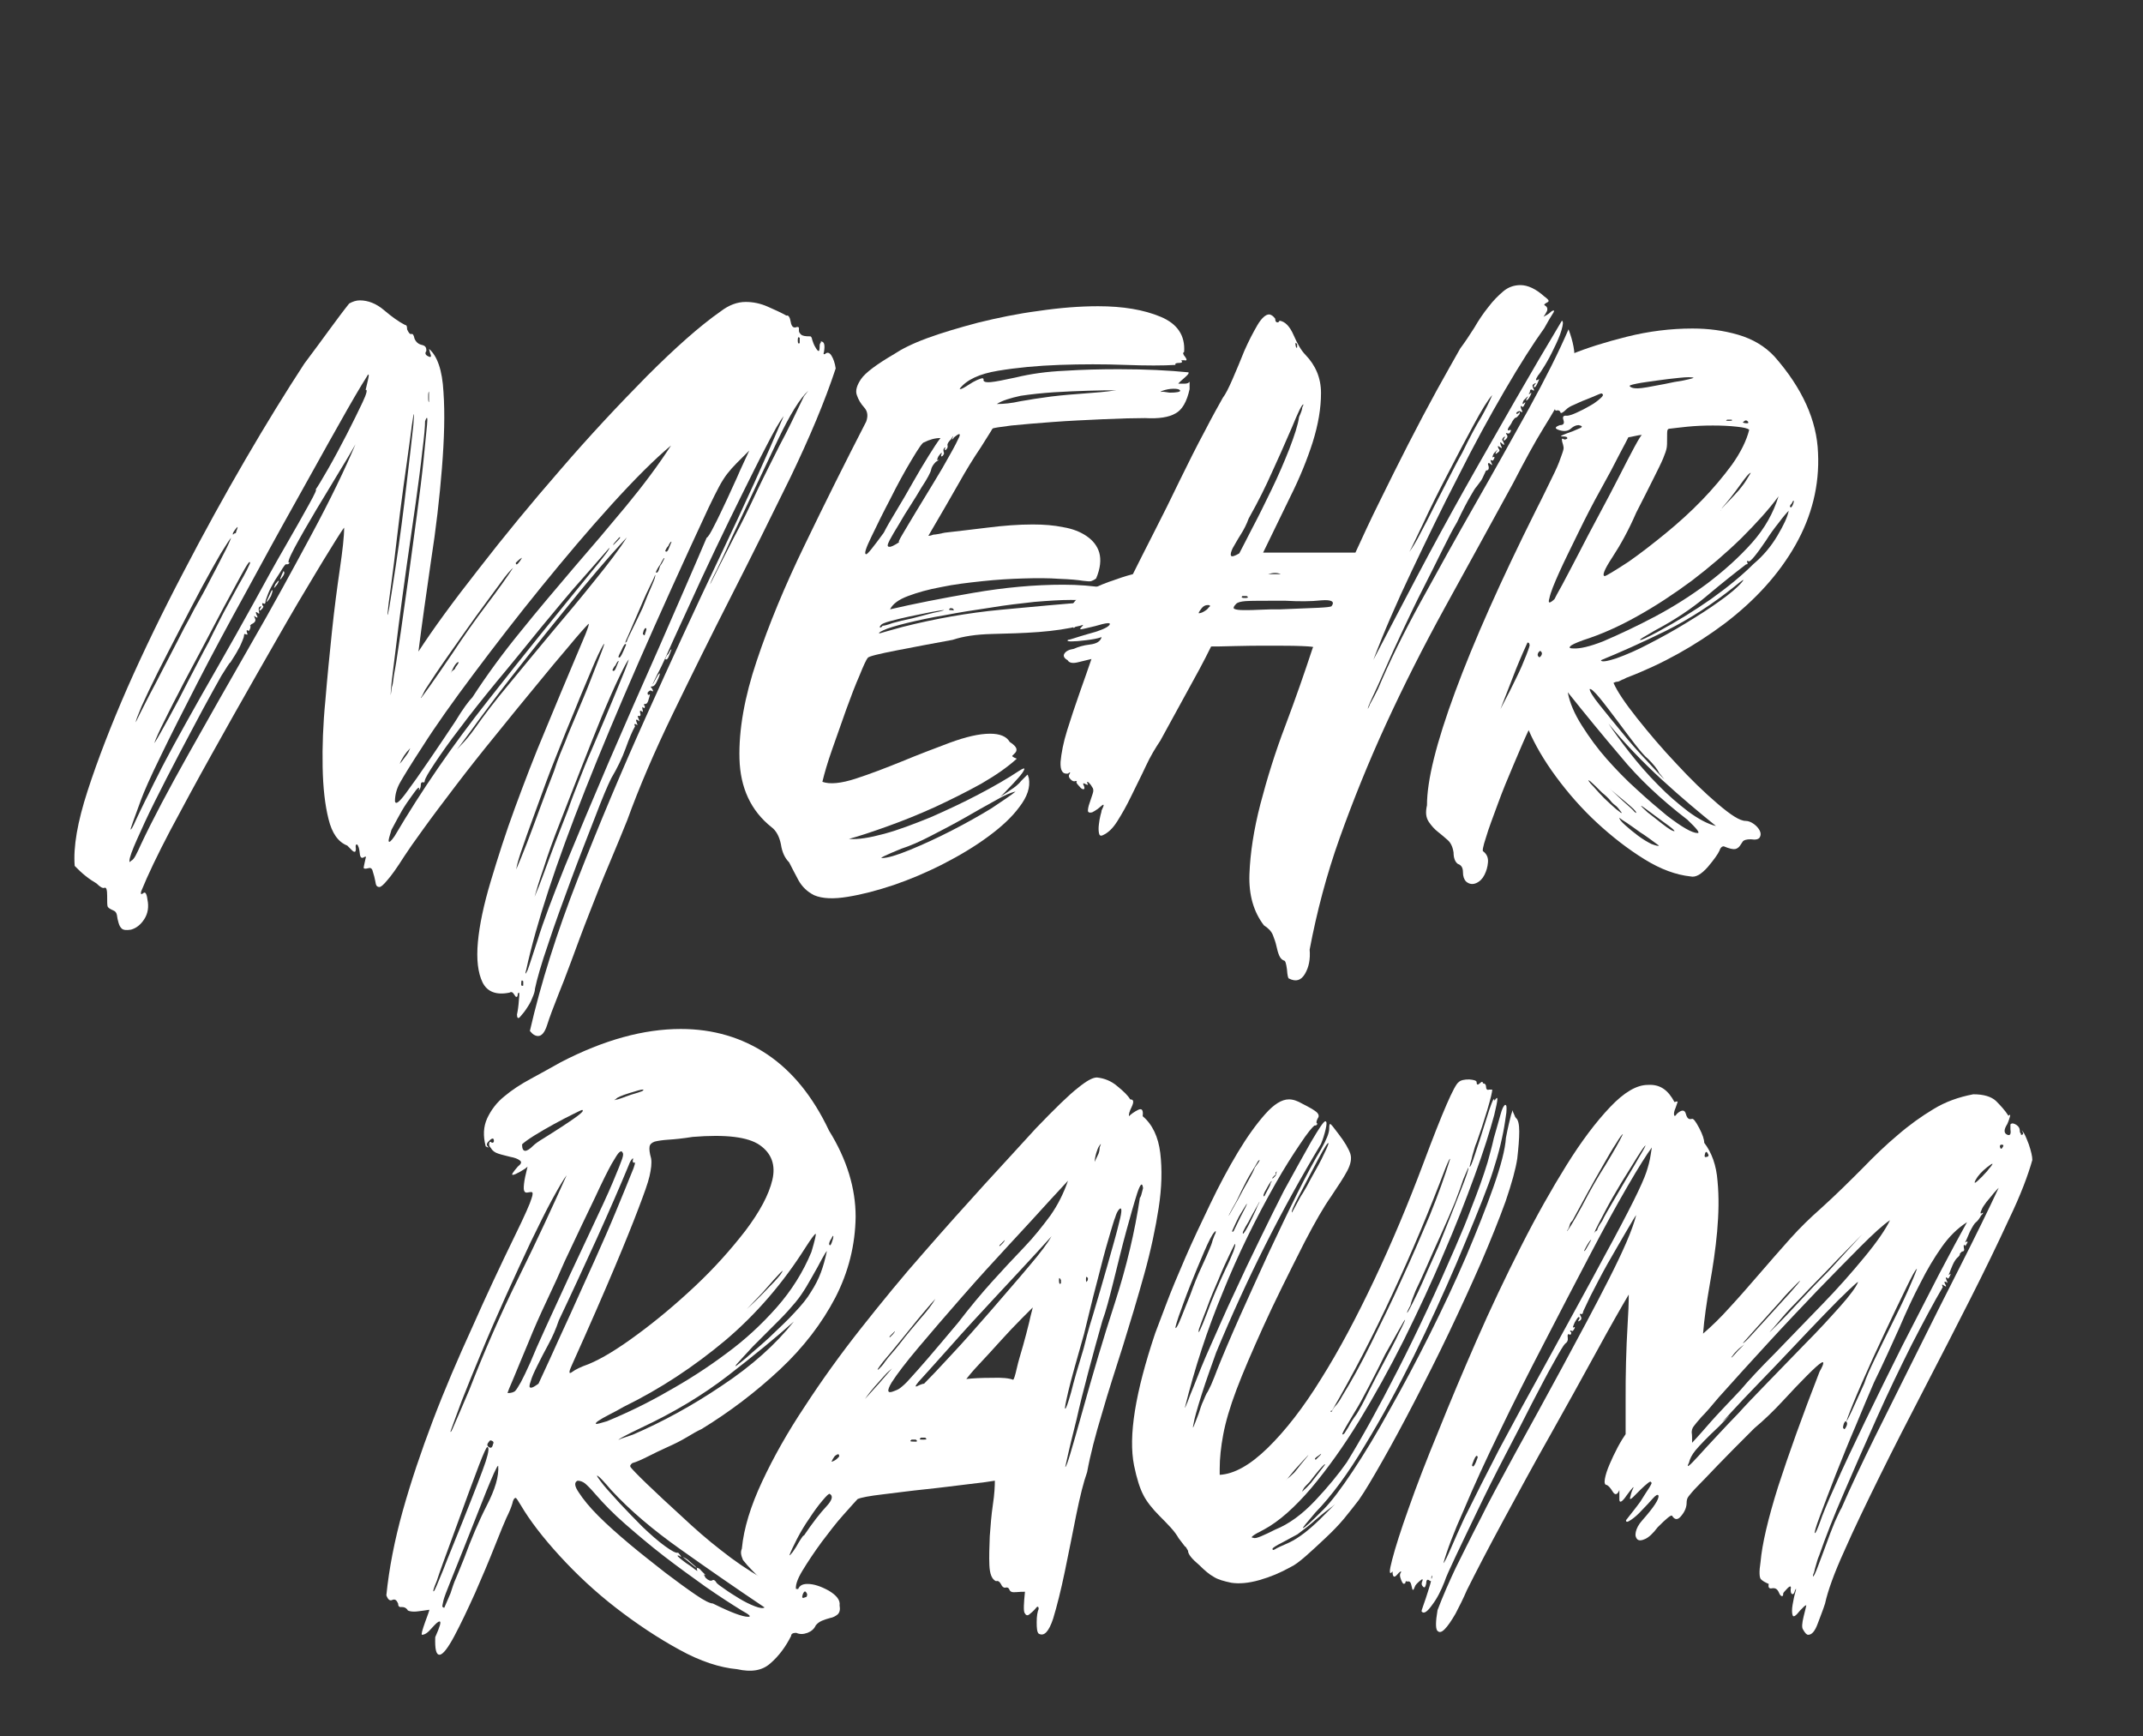
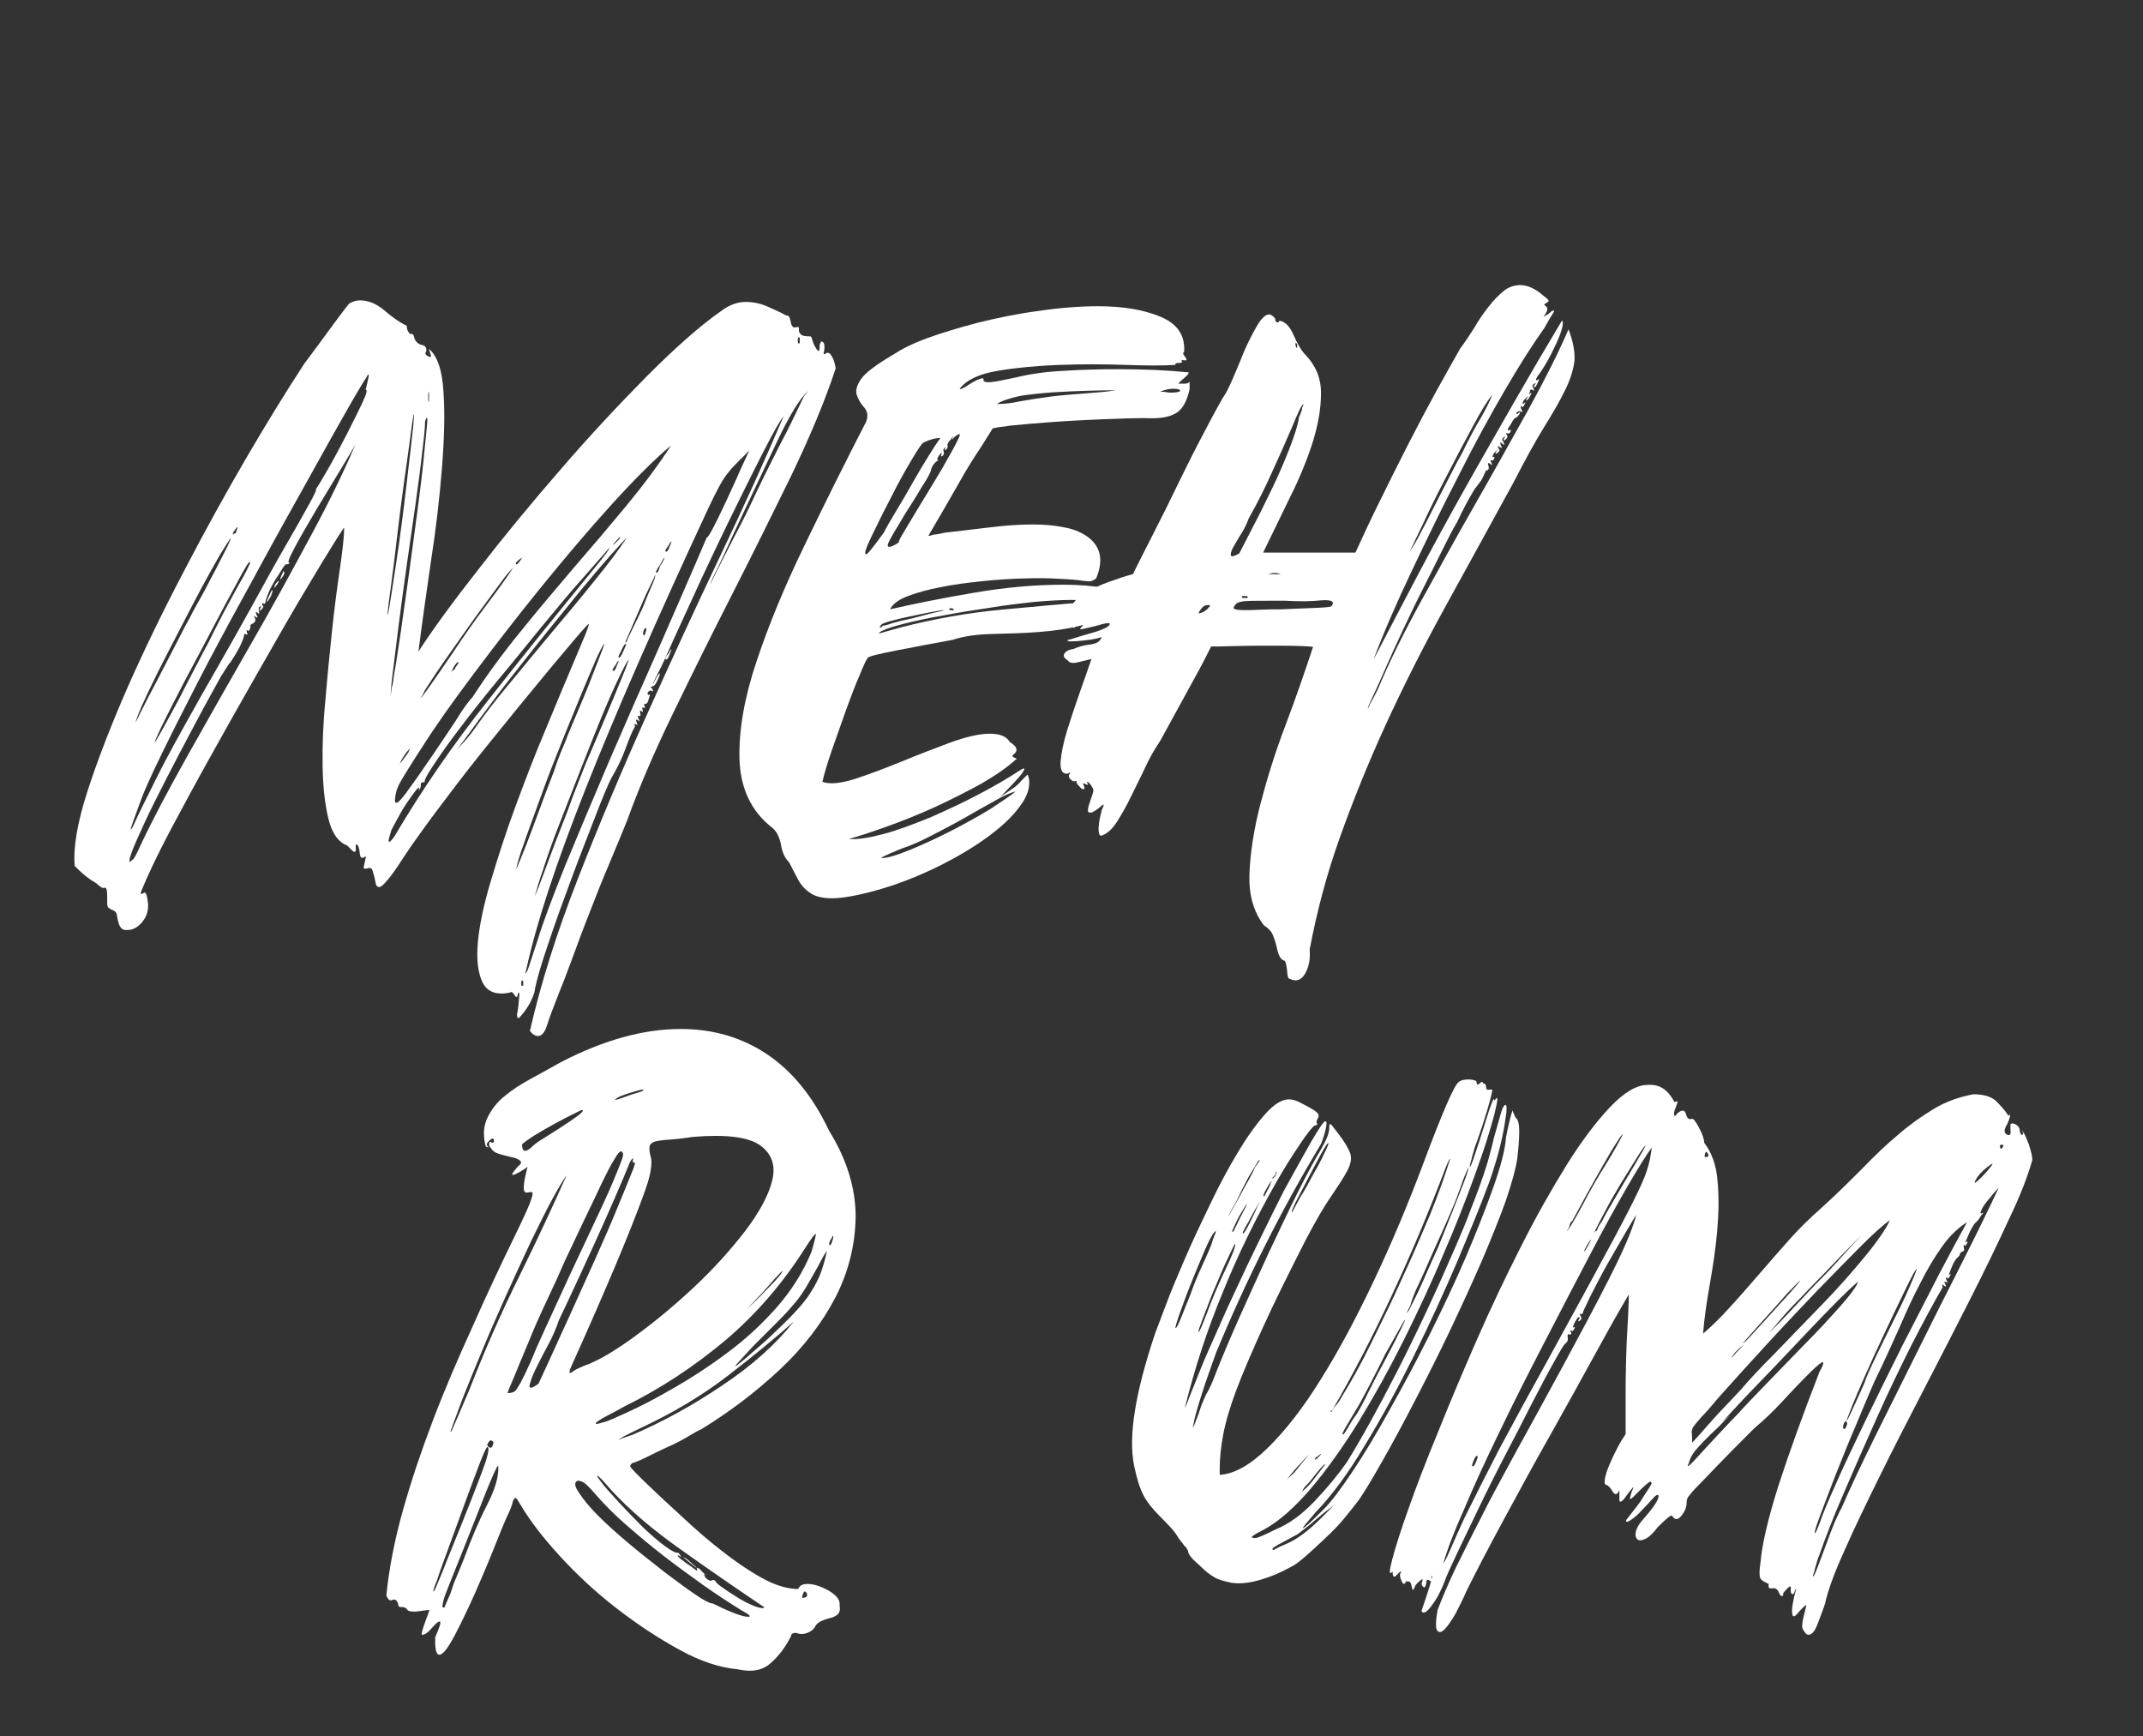
<svg xmlns="http://www.w3.org/2000/svg" version="1.1" id="Ebene_1" x="0px" y="0px" viewBox="0 0 548 443.9" style="enable-background:new 0 0 548 443.9;" xml:space="preserve">
  <rect x="0" y="0" width="548" height="443.9" fill="#333333" stroke="none" />
  <style type="text/css">
	.st0{fill:#FFFFFF;}
</style>
  <g>
    <path class="st0" d="M89.3,77.6c0.9-0.5,1.8-0.8,2.7-0.8c2.1,0,4.2,0.8,6.2,2.5c2,1.7,3.8,3,5.4,3.8c0.4,0,0.5,0.4,0.5,1.1   c0.4,0.9,0.7,1.3,1.1,1.2c0.4-0.1,0.6,0.3,0.8,1.2c0.4,0.9,1,1.4,1.9,1.6c0.9,0.2,1.2,0.7,1.1,1.6c-0.4,0.5-0.2,1,0.5,1.3   c0.7,0.4,0.9,0.1,0.5-0.8l-0.3-1.1c2.1,1.8,3.4,5.4,3.7,11c0.4,5.6,0.2,12.1-0.4,19.6c-0.6,7.5-1.5,15.4-2.8,23.7   c-1.2,8.3-2.3,16-3.2,23.1c3.7-5.7,8.8-12.7,15.4-21.1c6.5-8.4,13.5-16.9,20.9-25.4c7.4-8.6,14.8-16.5,22.1-23.9   c7.3-7.3,13.6-12.9,18.9-16.6c2.1-1.6,4.2-2.4,6.4-2.4c1.9,0,3.8,0.4,5.6,1.2c1.8,0.8,3.4,1.5,4.8,2.3c0.5-0.2,0.9,0.4,1.1,1.6   c0.2,1.2,0.7,1.7,1.6,1.3c0.4,0,0.5,0.1,0.5,0.3c0,0.2,0,0.4,0,0.7c0,0.3,0.2,0.6,0.5,0.9c0.4,0.4,1.1,0.5,2.4,0.5   c0.2,0,0.4,0.3,0.5,0.9c0.2,0.6,0.4,1.2,0.7,1.7c0.3,0.5,0.5,0.9,0.8,1.1c0.3,0.2,0.4-0.3,0.4-1.3c0-0.4,0.1-0.6,0.3-0.8v-0.3   c0.9,0,1.1,0.9,0.8,2.7c-0.2,0.5-0.1,0.7,0.3,0.5c0.5-0.5,1.1-0.4,1.6,0.4c0.5,0.8,0.9,1.9,1.1,3.3c-2.8,8.5-6.7,17.7-11.5,27.7   c-4.9,10-9.9,20.1-15.1,30.3c-5.2,10.2-10.2,20.3-15,30.2c-4.8,9.9-8.7,19-11.7,27.3c-1.2,3-2.7,6.6-4.5,10.9   c-1.8,4.2-3.5,8.5-5.2,12.9c-1.7,4.3-3.2,8.4-4.6,12.2c-1.4,3.8-2.5,6.6-3.2,8.3c-1.4,3.5-2.4,6.2-3,8.1c-0.6,1.9-1.4,2.8-2.3,2.8   c-0.7,0-1.4-0.4-2.1-1.3c2.8-12.2,6.9-25.2,12.3-39c5.4-13.8,11.2-27.6,17.5-41.6c6.3-14,12.5-27.5,18.8-40.7   c6.3-13.2,11.7-25.1,16.3-35.9c-1.1,1.4-2.5,3.9-4.4,7.6c-1.9,3.6-3.9,7.7-6.2,12.3c-2.3,4.6-4.6,9.4-7,14.4   c-2.4,5-4.6,9.8-6.6,14.2c-2,4.4-3.8,8.2-5.2,11.4c-1.4,3.2-2.4,5.2-2.9,6.1c-0.7,1.4-1.1,2.3-1.2,2.5c-0.1,0.3,0.2-0.2,0.9-1.5   c0.5-0.9,0.8-1.3,0.9-1.2c0.1,0.1-0.1,0.8-0.7,2c-0.4,0.9-0.8,1.3-1.2,1.3c-0.4,0-0.5,0.2-0.1,0.5c0.4,0.7,0.4,0.9,0,0.7   c-0.4-0.3-0.7-0.1-1.1,0.4c0,0.5,0.1,0.7,0.4,0.5c0.3-0.2,0.2,0.2-0.1,1.1c-0.2,0.9-0.5,1.3-0.9,1.3c-0.4,0-0.5,0.2-0.1,0.5   c0,0.5-0.1,0.7-0.3,0.5c-0.4-0.4-0.4-0.2-0.3,0.4c0.2,0.6,0.1,0.8-0.3,0.4c-0.4-0.2-0.4,0-0.3,0.5c0.2,0.5,0.1,0.8-0.3,0.8   c-0.4-0.2-0.4,0-0.1,0.7c0.3,0.6,0.2,0.8-0.1,0.4c-0.5-0.4-0.7-0.2-0.4,0.5c0.3,0.7,0.2,0.9-0.1,0.5c-0.5-0.2-0.6,0-0.3,0.5   c-0.7,1.2-1.5,3.1-2.4,5.6c-0.9,2.5-2.1,5-3.7,7.7c-0.9,1.8-2.3,5.1-4.2,10.1c-1.9,4.9-4,10.2-6.1,15.9c-2.1,5.7-4.1,11.1-5.8,16.3   c-1.8,5.2-2.9,9.1-3.4,11.5c0,0.5-0.2,1.3-0.7,2.4c-0.4,1.1-1,2-1.6,2.9c-0.6,0.9-1.2,1.5-1.6,2c-0.4,0.4-0.7,0.2-0.7-0.7   c0.2-0.9,0.4-2.2,0.5-3.8c0.2-1.7,0.1-2.2-0.3-1.5c0,0.5-0.1,0.8-0.3,0.8c-0.2,0-0.3-0.1-0.4-0.3c-0.1-0.2-0.3-0.4-0.5-0.7   c-0.3-0.3-0.6-0.3-0.9-0.1c-3.4,0.7-5.7-0.2-6.9-2.6c-1.2-2.5-1.6-5.9-1.2-10.3c0.4-4.4,1.5-9.6,3.3-15.6c1.8-6,3.8-12.3,6.2-18.8   c2.4-6.5,4.9-13.1,7.7-19.7c2.7-6.6,5.3-12.7,7.6-18.2c1.1-2.5,1.9-4.6,2.7-6.4c0.7-1.8,1-2.7,0.8-2.7c-0.9,0.9-2.6,2.8-5,5.7   c-2.5,2.9-5.3,6.3-8.5,10.2c-3.2,3.9-6.6,8-10.2,12.5c-3.6,4.4-7,8.7-10.2,12.9c-3.2,4.2-6,7.9-8.3,11.1c-2.4,3.3-4,5.6-4.9,7   c-1.9,3-3.4,5.1-4.4,6.2c-1,1.2-1.6,1.7-2,1.7c-0.5,0-0.8-0.3-0.9-0.8c-0.1-0.5-0.2-1.1-0.4-1.9c-0.2-0.7-0.4-1.3-0.5-1.7   c-0.2-0.4-0.5-0.6-1.1-0.4c-0.7,0.2-1.1,0.1-1.1-0.1c0-0.3,0.2-1.1,0.5-2.5c0.2-0.4,0.1-0.4-0.3-0.3c-0.7,0.5-1.1,0.2-1.2-0.9   c-0.1-1.1-0.3-1.9-0.7-2.3c-0.4,0-0.4,0.4-0.3,1.1c0,0.5-0.1,0.8-0.3,0.8c-0.2,0-0.4-0.1-0.7-0.4c-0.3-0.3-0.7-0.7-1.2-1.2   c-2.3-0.9-3.9-3.1-4.8-6.8c-0.9-3.6-1.4-8-1.5-13.3c-0.1-5.2,0.1-10.9,0.7-17c0.5-6.1,1.1-12,1.7-17.8c0.6-5.7,1.3-11,2-15.8   c0.7-4.8,1.1-8.3,1.1-10.6c-0.2,0.2-1.4,2-3.6,5.6c-2.2,3.5-4.9,8.1-8.2,13.6c-3.3,5.6-6.8,11.8-10.7,18.6   c-3.9,6.8-7.7,13.6-11.5,20.4c-3.8,6.8-7.3,13.3-10.5,19.3c-3.2,6.1-5.7,11.3-7.4,15.5c-0.2,0.7,0,0.9,0.5,0.5   c0.5-0.5,0.9,0,1.1,1.6c0.4,1.9,0.1,3.6-0.8,5c-0.9,1.4-2,2.3-3.4,2.7c-1.2,0.2-2,0.1-2.4-0.3c-0.4-0.4-0.6-0.8-0.8-1.5   c-0.2-0.6-0.3-1.2-0.4-1.9c-0.1-0.6-0.4-1-0.9-1.2c-0.9-0.4-1.4-0.7-1.5-1.1c-0.1-0.4-0.1-1.2-0.1-2.6c0-1.6-0.2-2.3-0.7-2.1   c-0.4,0.2-1.1-0.2-2-1.1c-1.9-1.1-3.8-2.6-5.6-4.5c-0.4-4.8,0.7-11.2,3.3-19.2c2.6-8,6-16.8,10.2-26.4c4.2-9.5,9-19.4,14.3-29.5   c5.3-10.2,10.6-19.8,15.9-28.9c5.3-9.1,10.3-17.2,15-24.4C82.7,86.5,86.4,81.2,89.3,77.6z M42.3,194.5c1.2-2.3,3-5.6,5.4-9.9   c2.4-4.3,5.1-9.1,8.1-14.3c3-5.2,6-10.6,9-16c3-5.5,5.7-10.4,8.2-14.7c2.5-4.3,4.5-7.9,6-10.6c1.5-2.7,2.1-4,1.7-3.8   c0.5-0.7,1.6-2.5,3.2-5.3c1.6-2.8,3.2-5.8,4.8-8.9c1.6-3.1,2.9-5.8,4-8.1c1.1-2.3,1.3-3.4,0.8-3.2c0.5-2.1,0.8-3.4,0.8-3.7   c0-0.4-0.2-0.3-0.5,0.3c-1.6,2.5-4,6.6-7.3,12.5c-3.3,5.8-6.9,12.4-11,19.7c-4.1,7.3-8.3,15-12.7,23.1c-4.4,8-8.5,15.6-12.2,22.8   c-3.7,7.2-6.9,13.5-9.5,18.9c-2.7,5.5-4.3,9.2-5,11.1c-1.9,5.1-2.8,7.7-2.7,7.7c0.2,0,0.6-0.7,1.3-2.3c0.7-1.5,1.5-3.2,2.5-5.2   c1-1.9,1.9-3.9,2.9-5.8C41.1,196.8,41.8,195.4,42.3,194.5z M36,216c3-6.4,7.1-14.1,12.2-23.2c5.1-9.1,10.4-18.4,15.9-28   c5.5-9.5,10.6-18.9,15.5-28c4.9-9.1,8.6-16.8,11.3-23.2c-0.4,0.7-1.5,2.7-3.6,6.1c-2,3.4-4.2,6.9-6.4,10.6c-2.2,3.7-4.1,7-5.6,9.8   c-1.5,2.8-1.9,4.1-1.2,3.7c-0.2,0.4-0.4,0.5-0.8,0.5c-0.2-0.2-0.5,0.2-1.1,1.1c-0.5,0.9-1.2,1.9-1.9,3c-0.7,1.2-1.3,2.3-1.7,3.3   c-0.4,1.1-0.7,1.8-0.7,2.1c0,0.5-0.2,0.7-0.5,0.5c-0.4-0.2-0.4,0-0.3,0.5c0.4,0.2,0.3,0.5-0.3,1.1c-0.5,0.4-0.6,0.3-0.3-0.3   c0.4-0.5,0.4-0.7,0-0.5c-0.4,0.2-0.4,0.6-0.3,1.2c0.2,0.6,0.1,0.8-0.3,0.4c-0.5-0.4-0.6-0.2-0.3,0.5c0.4,0.7,0.3,0.9-0.3,0.5   c-0.4-0.4-0.4-0.2-0.1,0.4c0.3,0.6,0,1.1-0.9,1.5c-0.4,0.4-0.6,0.6-0.7,0.7c-0.1,0.1,0,0,0.1-0.1c0.4-0.4,0.4-0.2,0.3,0.4   c-0.2,0.6-0.4,0.8-0.5,0.7c-0.2-0.2-0.3-0.2-0.4-0.1c-0.1,0.1,0,0.3,0.1,0.7c0.2,0.4,0.1,0.4-0.3,0.3c-0.4-0.2-0.5-0.1-0.5,0.3   c0,0.2-0.1,0.6-0.4,1.3c-0.3,0.7-0.6,1.5-1.1,2.3c-0.4,0.8-1.1,1.9-2,3.3c-0.2,0-0.9,1.2-2.3,3.4c-1.3,2.3-2.9,5.2-4.8,8.7   c-1.9,3.5-3.9,7.4-6.1,11.5c-2.2,4.2-4.2,8.1-6.1,11.9c-1.9,3.8-3.4,7.1-4.6,9.8c-1.2,2.7-1.9,4.6-1.9,5.4c0,0.4,0.1,0.4,0.4,0   C34.3,219.8,34.9,218.4,36,216z M34.7,184.7c0.5-1.1,1.4-2.8,2.6-5.2c1.2-2.4,2.6-4.9,4-7.7c1.4-2.7,2.8-5.4,4.1-7.9   c1.3-2.6,2.3-4.5,3-5.7c0.7-1.4,1.6-3.1,2.7-5c1.1-1.9,2.1-3.9,3.2-6c1.1-2,2-3.9,2.9-5.6c0.9-1.7,1.5-3,1.9-4.1   c-0.4,0.4-1.2,1.7-2.7,4.1c-1.4,2.4-3,5.3-4.8,8.6c-1.8,3.4-3.7,7-5.7,10.9c-2,3.9-3.9,7.5-5.6,10.9c-1.7,3.4-3,6.2-4.1,8.6   C35.2,183,34.7,184.3,34.7,184.7z M57.2,156.6c1.6-3,2.9-5.3,3.8-7c1-1.7,1.7-3,2.1-3.8c0.4-0.9,0.7-1.5,0.8-1.7   c0.1-0.3,0-0.4-0.1-0.4c-0.2,0-0.9,1.1-2.1,3.3c-1.2,2.2-2.7,5-4.5,8.3c-1.8,3.4-3.7,7-5.8,11c-2.1,4-4.1,7.6-5.8,11   c-1.8,3.4-3.2,6.3-4.4,8.7c-1.2,2.5-1.7,3.8-1.7,4c0.9-1.4,2.1-3.6,3.7-6.5c1.6-2.9,3.3-6.1,5-9.5c1.8-3.4,3.5-6.8,5.2-9.9   C55,160.8,56.3,158.4,57.2,156.6z M59.6,136.7l0.3-0.3c0.4,0,0.5-0.2,0.5-0.5c0.5-1.2,0.5-1.5-0.1-0.7   C59.6,136.1,59.4,136.5,59.6,136.7z M68.8,152.4c0.4-0.9,0.6-1.4,0.8-1.5c0.2-0.1,0.1,0.4-0.3,1.5c-0.5,0.9-0.9,1.4-1.1,1.5   C68.1,153.9,68.3,153.4,68.8,152.4z M70.4,149.4c0.4-0.5,0.6-0.8,0.8-0.9c0.2-0.1,0.1,0.2-0.3,0.9c-0.4,0.5-0.6,0.8-0.8,0.9   C70,150.5,70.1,150.1,70.4,149.4z M72,147.1l0.5-1.1c0.4,0.4,0.2,0.9-0.4,1.7C71.5,148.5,71.5,148.3,72,147.1z M99.1,156.9   c0,0.7,0.1,0.3,0.4-1.3c0.3-1.6,0.8-5.2,1.7-10.9c1.1-7.2,2-14.3,2.8-21.2c0.8-6.9,1.4-11.8,1.7-14.8c0.2-2.7,0.2-3.4,0-2.4   c-0.2,1.1-0.5,3.2-0.9,6.4c-0.4,3.2-1,7-1.6,11.5c-0.6,4.5-1.2,9-1.7,13.4c-0.5,4.4-1,8.4-1.5,12.1   C99.5,153.2,99.2,155.6,99.1,156.9z M100.9,213.8c6.9-11.7,14.8-23.2,23.9-34.7c9-11.5,17.8-22.3,26.2-32.6   c3.5-4.2,5.1-6.4,4.8-6.4c-2.5,2.8-4.6,5.3-6.4,7.3c-1.8,2-3.7,4.2-5.7,6.6c-2,2.4-3.8,4.6-5.4,6.5c-3.9,4.8-7.6,9.4-11.3,13.8   c-3.6,4.4-6.8,8.4-9.4,11.9c-2.7,3.5-4.8,6.5-6.4,8.9c-1.6,2.4-2.5,3.9-2.6,4.6c0,0.4-0.2,0.4-0.5,0.3c-0.4,0-0.5,0.3-0.5,0.8   c0,0.5-0.2,1-0.5,1.3c0.2-0.9,0-0.9-0.7-0.1c-0.6,0.8-1.4,1.9-2.3,3.2c-0.9,1.3-1.7,2.7-2.5,4.2c-0.8,1.5-1.3,2.4-1.5,2.8   c-0.5,1.6-0.8,2.6-0.7,2.9C99.5,215.5,100,215.1,100.9,213.8z M99.9,177.8l0.3-2.1c0.2-0.5,0.3-1.2,0.4-2c0.1-0.8,0.2-1.6,0.4-2.5   c0.4-2.1,0.8-5.3,1.5-9.7c0.6-4.3,1.3-9.1,2-14.2c0.7-5.1,1.4-10.3,2.1-15.6c0.7-5.3,1.3-10,1.7-14c0.4-4.1,0.7-7.1,0.9-9.1   c0.2-2,0-2.3-0.5-0.9c0,1.2-0.2,3.8-0.7,7.6c-0.4,3.8-1,8.2-1.7,13.3c-0.7,5-1.5,10.4-2.3,16c-0.8,5.7-1.5,10.9-2.1,15.6   c-0.6,4.8-1.1,8.8-1.5,12.1C100,175.4,99.9,177.3,99.9,177.8z M120.8,178.3c3.7-5.7,7.8-11.3,12.3-16.8c4.5-5.6,9.1-11,13.6-16.3   c4.6-5.3,9.1-10.6,13.4-15.8c4.3-5.2,8.2-10.4,11.5-15.5c-4.2,3.5-9.3,8.6-15.2,15.1c-5.9,6.5-11.9,13.6-18,21.1   c-6.1,7.5-11.8,14.9-17.2,22.1c-5.4,7.2-9.8,13.4-13.1,18.6c-3,4.6-4.9,7.7-5.8,9.3c-0.9,1.6-1.3,3.2-1.3,4.8   c0.2,0.9,1.1,0.2,2.8-2.1c1.7-2.3,3.7-5.1,6-8.5c2.3-3.4,4.5-6.6,6.6-9.8C118.4,181.2,119.9,179.2,120.8,178.3z M104.4,192.4   l0.5-1.1c-1.2,1.2-2.1,2.6-2.7,4c0.4-0.4,0.7-0.8,1.2-1.5C103.9,193.2,104.2,192.7,104.4,192.4z M115.8,166.9   c2.7-4.1,5.5-8.1,8.6-12.2c3.1-4.1,5.3-7.2,6.8-9.5c-0.5,0.4-1.7,1.7-3.4,4.1c-1.8,2.4-3.8,5.2-6.1,8.3c-2.3,3.2-4.6,6.5-7,9.9   c-2.4,3.4-4.4,6.4-6,8.9l-0.8,1.6c-0.2,0.2-0.3,0.4-0.3,0.5C107.7,178.6,110.5,174.7,115.8,166.9z M109.7,102.5v-2.1   c0-0.4,0-0.4-0.1-0.1c-0.1,0.3-0.1,0.7-0.1,1.2c0,0.5,0,0.9,0.1,1.2C109.6,102.9,109.7,102.9,109.7,102.5z M115.5,171.7   c0.2-0.2,0.4-0.3,0.5-0.4c0.2-0.1,0.4-0.3,0.5-0.7c0.7-0.9,0.9-1.3,0.7-1.3c-0.3,0-0.7,0.4-1.2,1.3l-0.8,1.6L115.5,171.7z    M121.6,186c2.1-3,4.9-6.7,8.5-11c3.5-4.3,7.2-8.7,11-13.3c3.8-4.5,7.5-8.9,11-13.3c3.5-4.3,6.3-8,8.2-11c-0.7,0.7-2.1,2.3-4.2,4.6   c-2.1,2.4-4.6,5.3-7.4,8.7c-2.8,3.4-5.8,7.2-9,11.1c-3.2,4-6.2,7.8-9.1,11.5c-2.9,3.7-5.5,7.2-7.8,10.3c-2.3,3.2-4.1,5.6-5.3,7.2   c-0.9,1.1-0.8,1,0.4-0.3C118.9,189.5,120.2,188,121.6,186z M131.9,143.9c0,0.7,0.4,0.5,1.1-0.5l0.5-0.8l-0.5,0.3   C132.6,143.2,132.3,143.5,131.9,143.9z M144.6,189.5c0.5-1.4,1.5-3.7,2.8-6.8c1.3-3.1,2.6-6.1,3.7-9c1.1-2.9,2.1-5.3,2.8-7.2   c0.7-1.9,0.8-2.3,0.3-1.5c-0.7,1.2-1.7,3.3-2.9,6.2c-1.2,2.9-2.7,6.3-4.2,10.1c-1.6,3.8-3.2,7.8-4.9,12.1   c-1.7,4.2-3.2,8.3-4.6,12.2c-1.4,3.9-2.7,7.3-3.7,10.3c-1.1,3-1.7,5.1-1.9,6.4c0.7-1.6,1.6-3.8,2.7-6.6c1.1-2.8,2.2-5.9,3.4-9.1   c1.2-3.3,2.4-6.4,3.6-9.5C142.7,193.9,143.8,191.4,144.6,189.5z M133.8,252v-1.1c-0.4-0.4-0.5-0.2-0.5,0.4   C133.2,252,133.4,252.2,133.8,252z M137.5,240.3c1.4-4.6,3.8-10.9,7-18.9c3.3-8,7-16.8,11.1-26.4c4.1-9.5,8.4-19.3,12.9-29.4   c4.4-10.1,8.5-19.4,12.2-28.1c0.4-0.2,1-1.2,2-3.2c1-1.9,2-4.1,3.2-6.6c1.1-2.5,2.3-4.9,3.3-7.3c1.1-2.4,1.9-4.1,2.4-5.2   c-1.2,1.2-2.3,2.3-3.2,3.2c-0.9,0.9-1.7,1.8-2.4,2.7c-0.7,0.9-1.4,2-2.1,3.3c-0.7,1.3-1.6,3.1-2.7,5.4   c-13.4,28.8-23.9,52.8-31.5,72c-7.6,19.2-12.6,34.5-15.1,46c-0.4,1.4-0.3,1.5,0.3,0.3C135.4,246.8,136.2,244.2,137.5,240.3z    M148.1,199.5c0.9-2.3,1.9-4.9,3.2-7.8c1.2-2.9,2.5-5.8,3.7-8.7c1.2-2.9,2.4-5.7,3.4-8.2c1.1-2.6,1.9-4.6,2.4-6.2   c-0.4,0.4-1.2,1.9-2.5,4.6c-1.3,2.7-2.8,6.1-4.5,10.2c-1.7,4.1-3.4,8.5-5.3,13.3c-1.9,4.8-3.6,9.3-5.3,13.6   c-1.7,4.3-3.1,8.2-4.2,11.7c-1.2,3.4-1.9,5.9-2.3,7.3c0.7-1.6,1.5-3.6,2.4-6.1c0.9-2.5,1.9-5.1,2.9-7.8c1.1-2.7,2.1-5.5,3.2-8.2   C146.2,204.3,147.2,201.8,148.1,199.5z M158.2,169.1c0-0.2-0.1-0.1-0.3,0.1c-0.2,0.3-0.4,0.6-0.5,0.9c-0.4,0.4-0.6,0.8-0.8,1.3   c0.4,0.4,0.7,0,1.1-1.1C157.8,170,158,169.6,158.2,169.1z M156.8,139.4l1.1-1.1c0.5-0.5,0.7-0.8,0.7-0.9c-0.1-0.1-0.3,0-0.5,0.3   c-0.3,0.3-0.5,0.6-0.8,0.9C157,138.9,156.8,139.2,156.8,139.4z M158.2,168c0.2,0.4,0.6-0.1,1.2-1.5c0.6-1.3,0.8-1.9,0.7-1.7   c-0.2-0.4-0.6,0.1-1.2,1.5C158.2,167.6,158,168.2,158.2,168z M160.3,164c0-0.2,0.4-1.1,1.2-2.7c0.8-1.6,1.7-3.5,2.8-5.8   c0.9-2.3,1.7-4.2,2.4-5.8c0.7-1.6,1-2.5,0.8-2.7c0,0.2-0.5,1.3-1.5,3.3c-1,2-1.9,4.2-2.9,6.5c-1,2.3-1.8,4.2-2.5,5.8   C159.8,164.3,159.7,164.7,160.3,164z M164.5,162.2c0.2,0.4,0.4,0.3,0.5-0.3c0.2-0.5,0.3-0.9,0.3-1.1c-0.2-0.4-0.4-0.2-0.7,0.4   C164.4,161.9,164.3,162.2,164.5,162.2z M167.7,146.3c0.4,0.4,0.7-0.2,1.1-1.6c0.4-0.5,0.7-1.1,1.1-1.9c0-0.4-0.4,0.2-1.1,1.6   C168.4,144.9,168,145.6,167.7,146.3z M171.7,138.6c0-0.2-0.1-0.1-0.3,0.1c-0.2,0.3-0.4,0.6-0.5,0.9c-0.4,0.4-0.6,0.8-0.8,1.3   c0.4,0.4,0.7,0,1.1-1.1C171.3,139.5,171.5,139.1,171.7,138.6z M171.7,166.1c-0.2,0.5-0.4,1-0.5,1.3c-0.4,1.1-0.7,1.4-1.1,1.1   c0.2-0.5,0.4-1,0.8-1.3c0.2-0.4,0.4-0.7,0.5-0.9C171.6,166,171.7,166,171.7,166.1z M206.7,99.9c-2.1,1.9-4.7,6.1-7.8,12.6   c-3.1,6.5-7,14.8-11.8,25c-1.4,3.2-2.7,5.9-3.8,8.2c-1.2,2.3-1.7,3.5-1.7,3.7c2.3-4.6,4.4-8.7,6.2-12.2c1.9-3.5,3.8-7.4,5.8-11.7   c2-4.2,4-8.1,5.8-11.7c1.9-3.5,3.9-7.7,6.2-12.5L206.7,99.9z M204.5,87.7v-1.3c-0.4-0.4-0.5-0.1-0.5,0.7   C204,87.8,204.2,88,204.5,87.7z" />
    <path class="st0" d="M221.5,107.8c0.5-1.4,0.4-2.6-0.5-3.6c-0.9-1-1.5-2-1.9-3.2c-0.4-1.1,0-2.5,1.1-4.1c1.1-1.6,3.9-3.7,8.5-6.4   c1.8-1.2,4.5-2.6,8.3-4c3.8-1.4,8.2-2.7,13.1-4c4.9-1.2,10.1-2.3,15.5-3c5.4-0.8,10.5-1.2,15.2-1.2c6.4,0,11.7,0.9,16,2.7   c4.3,1.8,6.3,4.8,6,9c-0.4,0.2-0.3,0.6,0.3,1.3c0.5,0.7,0.4,1-0.3,0.8c-0.4,0-0.6,0-0.7,0.1c-0.1,0.1,0,0.1,0.1,0.1   c0.2,0.4-0.1,0.5-0.8,0.5c-0.7,0-1,0.2-0.8,0.5c-3.2,0.2-7.5,0.2-12.9,0c-5.4-0.2-11-0.2-16.7,0c-5.7,0.2-11,0.7-15.8,1.5   c-4.8,0.8-8,2.3-9.8,4.6c0.2,0.2,0.6,0,1.3-0.4c0.7-0.4,1.4-0.9,2.1-1.3c0.7-0.4,1.4-0.7,2-0.9c0.6-0.2,0.8,0,0.7,0.5   c0.2,0.4,0.8,0.5,1.9,0.4c1.1-0.1,3.2-0.5,6.4-1.2c3.7-0.9,7.9-1.5,12.5-1.7c4.6-0.3,9.2-0.4,13.8-0.4c6.9,0,12.8,0.3,17.8,0.8   c0.2,0.2-0.1,0.6-0.9,1.3c-0.8,0.7-1.4,1.2-1.7,1.6c0.4,0,0.9,0,1.6,0c0.7,0,1.1-0.2,1.3-0.5v1.9c-0.7,3.2-1.9,5.3-3.6,6.2   c-1.7,1-4.3,1.4-7.8,1.2c-2.8,0-6.5,0.1-10.9,0.3c-4.4,0.2-8.7,0.4-12.7,0.7c-4.1,0.3-7.6,0.6-10.6,0.9c-3,0.4-4.6,0.6-4.8,0.8   c-0.2,0.4-1.2,1.9-3,4.8c-1.9,2.8-3.8,5.9-5.7,9.3c-1.9,3.4-4.5,7.8-7.7,13.3c0.4,0,0.8-0.1,1.3-0.3c0.5,0,1.5-0.2,2.9-0.5   c3.4-0.4,7-0.8,11-1.3c4-0.5,7.8-0.8,11.5-0.8c2.8,0,5.4,0.2,7.8,0.7c2.4,0.4,4.4,1.2,6,2.3c1.6,1.1,2.7,2.5,3.2,4.2   c0.5,1.8,0.3,4-0.8,6.6c-0.5,0.4-1,0.6-1.3,0.7c-0.4,0.1-1.1,0-2.1-0.1c-1.2-0.2-3.2-0.4-6-0.5c-2.7-0.2-5.8-0.2-9.1-0.1   c-3.4,0.1-6.9,0.3-10.6,0.7c-3.7,0.4-7.2,0.8-10.5,1.5c-3.3,0.6-6.1,1.4-8.5,2.3c-2.4,0.9-3.9,2-4.6,3.4c6-1.4,13.1-2.8,21.2-4.2   c8.1-1.4,15.8-2.1,23.1-2.1c3.9,0,7.4,0.3,10.6,0.8c-0.2,0.2-0.4,0.4-0.8,0.8c-0.4,0.4-0.7,0.7-0.9,1.1c-0.3,0.4-0.4,0.6-0.4,0.8   c0,0.2,0.4,0.2,1.1,0c1.4-0.4,1.8-0.3,1.2,0.3c-0.6,0.5-0.8,1.2-0.7,2.1c-0.7,2.3-2.7,3.8-5.8,4.6c-3.2,0.8-6.7,1.3-10.6,1.6   c-3.9,0.3-7.9,0.4-11.9,0.5c-4.1,0.1-7.4,0.6-10.1,1.5c-4.9,0.9-9.7,1.8-14.3,2.7c-4.6,0.9-7.1,1.5-7.4,1.9c-0.4,0.5-1.1,2-2.1,4.5   c-1.1,2.5-2.2,5.4-3.4,8.7c-1.2,3.4-2.4,6.8-3.6,10.2c-1.2,3.4-2,6.2-2.5,8.3c1.9,0.7,4.8,0.4,8.5-0.8c3.7-1.2,7.6-2.7,11.8-4.4   c4.1-1.7,8.3-3.3,12.3-4.8c4.1-1.5,7.5-2.3,10.3-2.3c2.5,0,4.2,0.7,5,2.1c1.1,0.7,1.6,1.3,1.7,1.7c0.1,0.4,0,0.8-0.3,1.1   c-0.3,0.3-0.5,0.5-0.7,0.7c-0.2,0.2,0.2,0.4,1.1,0.8c-2.3,2.1-5.3,4.2-9.1,6.4c-3.8,2.1-7.8,4.1-11.9,6c-4.2,1.9-8.2,3.5-12.1,4.9   c-3.9,1.4-7.2,2.5-9.8,3.2c2.3,0.2,5.3-0.3,9-1.3s7.6-2.5,11.8-4.2c4.1-1.8,8.2-3.7,12.2-5.8c4-2.1,7.5-4.1,10.5-6.1   c1.1-0.7,1.5-0.8,1.3-0.3c-0.2,0.5-0.7,1.2-1.5,2.1c-0.8,0.9-1.7,1.9-2.7,2.9c-1,1.1-1.7,1.8-2.3,2.1c0.9-0.5,1.9-1.1,3-1.9   c1.1-0.7,2.1-1.5,2.8-2.4c0.9-0.9,1.4-1.4,1.5-1.5c0.1-0.1,0.2,0.2,0.4,0.9c0.4,2.3-0.4,4.7-2.4,7.3c-1.9,2.6-4.6,5.1-8,7.6   c-3.4,2.5-7.2,4.8-11.5,7c-4.3,2.2-8.6,4-12.7,5.4c-4.2,1.4-8,2.4-11.7,3c-3.6,0.6-6.5,0.5-8.6-0.4c-1.8-0.9-3.1-2.2-4-3.8   c-0.9-1.7-1.7-3.2-2.4-4.6c-1.1-1.1-1.8-2.6-2.1-4.6c-0.4-2-1.2-3.5-2.4-4.4c-5.3-4.2-8-10.1-8.2-17.5c-0.2-7.4,1.3-15.8,4.4-25   c3.1-9.3,7.2-19.2,12.3-29.7C211,128.5,216.2,118.1,221.5,107.8z M226,136.2c0.7-1.4,1.8-3.3,3.2-5.6c1.4-2.3,2.8-4.7,4.2-7.2   c1.4-2.5,2.8-4.8,4.1-6.9c1.3-2.1,2.3-3.6,3-4.5c-1.4,0-2.8,0.4-4.2,1.1c-0.4,0-1.4,1.5-3.2,4.5c-1.8,3-3.6,6.3-5.4,9.9   c-1.9,3.6-3.5,6.9-4.9,9.8c-1.4,2.9-1.9,4.4-1.3,4.4C221.8,141.8,223.3,139.9,226,136.2z M230.8,160.3c8.3-2.1,16.7-3.6,25.2-4.4   c8.5-0.8,16.1-1.5,22.8-2c-0.7-0.4-2.4-0.5-5-0.5c-2.6,0-5.7,0.2-9.3,0.5c-3.5,0.4-7.3,0.8-11.4,1.5c-4.1,0.6-7.9,1.2-11.5,1.9   c-3.6,0.6-6.8,1.3-9.7,2c-2.8,0.7-4.9,1.3-6.1,1.9c-1.1,0.5-1.3,0.8-0.7,0.7C225.7,161.7,227.6,161.2,230.8,160.3z M225.7,160   c0.4,0,1.2-0.2,2.6-0.7c1.4-0.4,3.1-0.8,5-1.2c3.4-0.9,5.6-1.5,6.8-1.7c1.1-0.3,1.5-0.4,1.2-0.4c-0.4,0-1.4,0.2-3.2,0.5   c-1.8,0.4-3.6,0.7-5.4,1.1c-1.9,0.4-3.5,0.8-5,1.2c-1.5,0.4-2.3,0.8-2.3,0.9c-0.4,0.4-0.5,0.6-0.4,0.7   C225.2,160.5,225.4,160.4,225.7,160z M259.7,202.4c-1.1,0.2-2.8,0.9-5.2,2.3c-2.4,1.3-5,2.8-7.8,4.4c-2.8,1.6-5.7,3.1-8.6,4.6   c-2.9,1.5-5.4,2.6-7.6,3.3c-3.9,1.6-5.6,2.4-5,2.4c1.4,0,3.8-0.7,7.2-2.1c3.4-1.4,6.9-3,10.6-4.9c3.7-1.9,7.1-3.8,10.2-5.7   C256.5,204.7,258.6,203.3,259.7,202.4z M230,138.6c-0.4,0.2-0.1-0.5,0.8-2c0.9-1.5,2-3.4,3.4-5.7c1.4-2.3,2.9-4.8,4.5-7.4   c1.6-2.6,3-5,4.2-7.2c1.2-2.1,2-3.7,2.4-4.6c0.4-1-0.1-0.9-1.3,0.1c-0.5,0.7-0.7,0.8-0.4,0.1c0.3-0.6,0.1-0.5-0.4,0.4   c-0.7,0.7-1,1.2-0.9,1.6c0.1,0.4,0,0.7-0.4,1.1c-0.2,0.2-0.3,0.1-0.3-0.3c0.2-0.2,0.2-0.3,0-0.3c-0.4,0.4-0.4,0.7-0.3,1.1   c0.2,0.4,0.1,0.7-0.3,1.1c-0.4,0.2-0.4,0.1-0.3-0.3c0.2-0.5,0.1-0.7-0.1-0.4c-0.3,0.3-0.5,0.6-0.7,0.9l-0.3,0.8h0.5l-0.8,0.5   c-0.7,0.7-1.1,1.4-1.2,2c-0.1,0.6-0.9,2.2-2.5,4.6c-0.7,1.2-1.6,2.7-2.7,4.4c-1.1,1.7-2.1,3.3-3,4.9c-1,1.6-1.8,3-2.4,4.1   c-0.6,1.2-0.7,1.7-0.1,1.7C227.8,139.9,228.6,139.5,230,138.6z M243.8,155.8c0-0.2-0.3-0.3-0.8-0.3c-0.5,0.4-0.4,0.5,0.3,0.5   C243.9,156.1,244.1,156,243.8,155.8z M254.9,103.3c1.8,0,3.8-0.2,6-0.7c2.2-0.4,4.8-0.8,7.8-1.2c3.2-0.4,6.1-0.6,8.7-0.8   c2.7-0.2,5.3-0.4,8-0.8c-1.8,0-4.1,0-7,0.1c-2.9,0.1-5.9,0.2-8.9,0.4c-3,0.2-5.8,0.5-8.5,0.9C258.3,101.8,256.3,102.4,254.9,103.3z    M299.1,100.4c1.8,0,2.7-0.2,2.7-0.5c-0.2-0.4-0.8-0.5-1.7-0.5c-1,0-1.9,0.2-2.8,0.5c-0.5,0.2-0.7,0.3-0.4,0.3   C297.2,100.1,297.9,100.2,299.1,100.4z" />
    <path class="st0" d="M277.9,162.2c3.4-0.9,5.3-1.7,5.8-2.4c0.5-0.7-0.7-0.6-3.7,0.3c-2.1,0.5-3.3,0.8-3.6,0.8   c-0.3,0-0.2-0.2,0.1-0.5c0.7-0.7,0.6-0.9-0.3-0.7c-0.9,0.3-1.4,0.6-1.6,0.9c-1.2-1.9-1.5-3.7-0.8-5.2c0.7-1.5,1.9-2.8,3.7-3.8   c1.8-1.1,3.8-2,6-2.8c2.2-0.8,4.3-1.5,6.2-2c1.4-2.8,3.2-6.4,5.4-10.7c2.2-4.3,4.4-8.7,6.6-13.3c2.2-4.5,4.3-8.7,6.4-12.6   c2-3.9,3.6-6.7,4.6-8.5c0.7-0.9,1.5-2.5,2.5-4.8c1-2.3,2-4.7,3-7.2c1.1-2.5,2.2-4.6,3.3-6.5c1.1-1.9,2.2-2.8,3-2.8   c0.5,0,1.1,0.4,1.6,1.1c0,0.5,0.1,0.8,0.4,0.9c0.3,0.1,0.5,0,0.7-0.4c1.4,0.2,2.6,1.4,3.6,3.7c1,2.3,2,4,3,5c2.6,2.7,4,5.9,4,9.8   c0,3.9-0.7,8-2.1,12.5c-1.4,4.4-3.3,9.1-5.7,13.9c-2.4,4.9-4.7,9.7-7,14.4h23.6c1.8-3.9,3.8-8.3,6.2-13.1c2.4-4.9,4.8-9.7,7.3-14.6   c2.5-4.9,4.9-9.4,7.3-13.8c2.4-4.3,4.4-7.9,6-10.7c1.2-1.6,2.4-3.4,3.6-5.3c1.1-1.9,2.3-3.7,3.6-5.3c1.2-1.6,2.5-2.9,3.8-4   c1.3-1.1,2.8-1.6,4.4-1.6c1.9,0,4,1,6.1,2.9c0.7,0.5,1.1,0.9,1.1,1.1c0,0.2-0.1,0.3-0.3,0.4c-0.2,0.1-0.4,0.2-0.5,0.3   c-0.2,0.1-0.3,0.2-0.3,0.4c0.7,0.4,0.9,0.8,0.7,1.5c-0.3,0.6-0.6,1.1-0.9,1.5c0.7-0.4,1.3-0.7,1.7-1.1c0.4-0.4,0.7-0.5,0.9-0.5   c0.2,0,0.1,0.3-0.3,0.9c-0.4,0.6-1.1,1.8-2.1,3.6c-2.8,3.9-6.2,9.2-10.1,15.9c-3.9,6.7-7.9,14-11.9,22c-4.1,7.9-8,16-11.9,24.2   c-3.9,8.2-7.2,15.8-9.8,22.7c3.5-6.7,7.2-13.8,11.1-21.2c3.9-7.4,8-14.9,12.2-22.4c4.2-7.5,8.5-14.9,12.7-22.3   c4.2-7.3,8.3-14.3,12.2-20.8c0.4,0.2,0.3,1-0.1,2.4c-0.4,1.4-1.1,3-1.9,4.6c-0.8,1.7-1.6,3.2-2.4,4.5c-0.8,1.3-1.4,2.2-1.7,2.5   c-0.7,1.1-0.7,1.4,0,1.1c0.4-0.4,0.3-0.1-0.1,0.8c-0.4,0.9-0.7,1.2-0.7,1.1c-0.4,0-0.4-0.2,0-0.7c0.4-0.4,0.3-0.5-0.3-0.1   c-0.4,0.2-0.4,0.5-0.1,1.1c0.3,0.5,0.2,0.7-0.1,0.5c-0.5-0.4-0.8-0.2-0.8,0.5c-0.4,0.5-0.3,0.6,0.1,0.3c0.4-0.4,0.4-0.1-0.1,0.8   c-0.2,0.4-0.4,0.7-0.7,0.9c-0.3,0.3-0.3,0.1-0.1-0.4c0.4-0.5,0.4-0.7,0.1-0.4c-0.3,0.3-0.6,0.6-0.9,0.9c-0.4,0.9-0.3,1.1,0.1,0.7   c0.4-0.4,0.5-0.3,0.1,0.4c-0.2,0.5-0.4,0.7-0.7,0.4c-0.3-0.3-0.3,0-0.1,0.7c0.4,0.7,0.4,0.9,0,0.7c-0.4-0.3-0.7-0.2-1.1,0.1   c-0.2,0.2-0.2,0.3-0.1,0.4c0.1,0.1,0.2,0,0.4-0.1c0.5-0.5,0.6-0.4,0.3,0.3c-0.4,0.5-0.7,0.8-0.9,0.8s-0.7,0.5-1.2,1.6   c-0.9,1.2-1.1,1.8-0.5,1.6c0.5-0.2,0.6,0,0.3,0.5c-0.2,0.4-0.4,0.4-0.8,0.3c-0.4-0.2-0.4,0,0,0.5c0.2,0.4,0,0.7-0.4,1.1   c-0.4,0.4-0.6,0.3-0.4-0.3c0.4-0.5,0.3-0.6-0.1-0.3c-0.4,0.4-0.5,0.7-0.1,1.1c0.4,0.9,0.3,1.1-0.3,0.5c-0.5-0.5-0.6-0.4-0.3,0.5   c0.4,0.7,0.3,0.8-0.3,0.4c-0.5-0.4-0.6-0.3-0.3,0.4c0.4,0.4,0.3,0.7-0.3,1.1c-0.5,0.4-0.6,0.3-0.3-0.3c0.4-0.5,0.4-0.7,0.3-0.5   c-0.2,0.2-0.4,0.4-0.7,0.7c-0.3,0.3-0.4,0.6-0.5,0.9c-0.1,0.4,0,0.4,0.1,0.3c0.4-0.2,0.4-0.1,0.3,0.3c-0.2,0.5-0.4,0.7-0.7,0.5   c-0.3-0.2-0.3,0-0.1,0.5c0.4,0.7,0.3,0.9-0.1,0.5c-0.4-0.4-0.7-0.4-0.7,0c0.4,1.1,0.2,1.6-0.5,1.6c-0.7,1.6-1.2,2.6-1.5,2.9   c-0.3,0.4-0.6,0.8-0.9,1.2c-0.4,0.4-0.9,1.3-1.6,2.5c-0.7,1.2-1.9,3.4-3.4,6.6c-1.1,1.8-2.3,4.2-3.8,7.2c-1.5,3-3.1,6.3-4.9,9.8   c-1.8,3.5-3.5,7.1-5.2,10.7c-1.7,3.6-3.2,6.9-4.5,9.9c-1.3,3-2.4,5.4-3.3,7.3c-0.9,1.9-1.2,2.8-1.1,2.8c0.2-0.4,0.4-0.7,0.5-1.1   c0.7-1.2,1.4-2.6,2.1-4c2.8-6.7,6.5-14.2,11-22.4c4.5-8.2,9.1-16.5,13.9-24.9c4.8-8.4,9.3-16.5,13.6-24.2   c4.3-7.8,7.7-14.6,10.2-20.4c1.2,3.2,1.7,5.9,1.5,8.2c-0.3,2.3-1.1,4.8-2.4,7.4c-1.3,2.7-3.1,5.8-5.4,9.5   c-2.3,3.7-4.9,8.5-7.9,14.3c-6,11-11.8,21.5-17.4,31.7c-5.6,10.2-10.6,20.1-15.1,29.9c-4.5,9.8-8.4,19.5-11.8,29   c-3.4,9.5-5.9,19.1-7.7,28.6c0.2,2.5-0.2,4.5-1.2,6.2c-1,1.7-2.3,2.1-4.1,1.2c-0.2,0-0.4-0.8-0.5-2.3c-0.2-1.5-0.4-2.3-0.8-2.3   c-0.5-0.2-0.9-0.6-1.2-1.3c-0.3-0.7-0.5-1.5-0.7-2.4c-0.2-0.9-0.5-1.8-0.9-2.8c-0.4-1-1.2-1.8-2.3-2.5c-2.6-3.4-3.9-7.7-3.7-13.1   c0.2-5.4,1.1-11.3,2.8-17.9c1.7-6.5,3.8-13.3,6.4-20.1c2.6-6.9,4.9-13.5,7-19.9c0.5-0.2-0.4-0.3-2.7-0.4c-2.3-0.1-5-0.1-8.2-0.1   s-6.3,0-9.3,0.1c-3,0.1-4.9,0.1-5.8,0.1c-1.9,3.9-4,7.7-6.1,11.5c-2.1,3.8-4.4,8-6.9,12.6c-1.2,1.8-2.5,3.9-3.7,6.5   c-1.2,2.6-2.5,5.1-3.7,7.6c-1.2,2.5-2.4,4.6-3.6,6.5c-1.2,1.9-2.4,3-3.8,3.6c-0.5,0.2-0.8,0-0.9-0.7c-0.1-0.6-0.1-1.3,0-2.1   c0.1-0.8,0.2-1.5,0.4-2.3c0.2-0.7,0.3-1.1,0.3-1.3c0.7-1.4,0.7-1.8-0.1-1.1c-0.8,0.7-1.5,1.2-2.3,1.6c-0.7,0.2-1.1,0-1.1-0.4   c0-0.4,0.1-1.1,0.4-1.9c0.3-0.8,0.5-1.6,0.8-2.4c0.3-0.8,0.2-1.4-0.1-1.7c-0.2-0.4-0.4-0.7-0.8-1.1c-0.4-0.4-0.5-0.4-0.5,0   c0.4,0.5,0.2,0.6-0.4,0.3c-0.6-0.4-0.8-0.2-0.4,0.5c0.2,0.5,0.1,0.8-0.1,0.8c-0.3,0-0.5-0.1-0.8-0.4c-0.3-0.3-0.5-0.6-0.8-0.9   c-0.3-0.4-0.3-0.6-0.1-0.8H275c-0.4,0.2-0.8,0-1.2-0.4c-0.4-0.4-0.6-0.8-0.4-1.2c0.4-0.7,0.3-0.8-0.3-0.3c-1.4,0.2-2-0.8-1.9-3   c0.2-2.2,0.7-4.9,1.7-8.1c1-3.2,2.1-6.5,3.3-9.9c1.2-3.4,2.2-6.2,2.9-8.3c-0.7,0.2-1.8,0.4-3.3,0.8c-1.5,0.4-2.4,0.2-2.8-0.5   c-0.9-0.5-1.2-1.1-0.8-1.7c0.4-0.6,1.1-1,2.4-1.2c1.1-0.5,2.4-0.9,4.1-1.1c1.7-0.2,2.7-0.8,3-1.9c-1.1,0.4-2.4,0.6-4,0.8   c-1.6,0.2-2.8,0.3-3.7,0.3c-0.9,0-1.2-0.1-0.9-0.4C273.6,163.6,275.1,163,277.9,162.2z M308.9,154.7c-0.7,0-1.2,0.3-1.6,0.8   c-0.7,0.9-0.9,1.3-0.7,1.3s0.7-0.1,1.2-0.4c0.5-0.3,1-0.6,1.3-1.1C309.6,155,309.5,154.7,308.9,154.7z M316.9,141.5   c0.7-1.4,1.9-3.6,3.4-6.6c1.6-3,3.2-6.3,4.9-9.8c1.7-3.5,3.2-7,4.5-10.3c1.3-3.4,2.2-6.1,2.5-8.2c0.5-1.1,0.8-1.9,0.8-2.4   c0.2-0.4,0.3-0.6,0.3-0.8c-0.4,0-1.3,1.9-2.9,5.8c-1.1,2.5-2,4.6-2.8,6.4c-0.8,1.8-1.6,3.5-2.4,5.3c-0.8,1.8-1.6,3.5-2.5,5.3   c-0.9,1.8-2,3.9-3.4,6.4c-0.5,1.4-1.2,2.8-2.1,4.2c-0.9,1.4-1.5,2.6-2,3.4c-0.4,0.9-0.6,1.5-0.4,1.9   C315,142.4,315.7,142.2,316.9,141.5z M327.5,155.8c4.6-0.2,7.8-0.3,9.7-0.4c1.9-0.1,3-0.2,3.3-0.4c0.9-1.2,0-1.7-2.6-1.5   c-2.7,0.3-5.7,0.3-9.3,0.1c-5.5,0-8.8,0-10.1,0.1c-1.2,0.1-2,0.3-2.4,0.7c-0.7,0.7-0.8,1.2-0.4,1.3c0.4,0.2,1.2,0.3,2.4,0.3   c1.1,0,2.6,0,4.2-0.1C324,155.8,325.7,155.8,327.5,155.8z M318.8,152.4h-1.1c-0.4,0.4-0.1,0.5,0.7,0.5   C319.2,152.9,319.3,152.7,318.8,152.4z M327.5,146.8c-0.9-0.4-1.9-0.4-3.2,0H327.5z M331.7,88.8V88c-0.4-0.5-0.5-0.4-0.4,0.3   C331.4,88.9,331.6,89.1,331.7,88.8z M373.9,115.8c1.9-3.9,3.5-6.9,4.8-9c1.2-2.1,2.2-4.1,2.9-5.8c-1.1,1.2-2.7,3.8-4.8,7.7   c-2.1,3.9-4.3,8-6.6,12.5c-2.3,4.4-4.4,8.6-6.2,12.5c-1.9,3.9-3,6.4-3.6,7.4c0.9-1.2,1.9-2.9,2.9-4.9c1.1-2,2.2-4.2,3.4-6.6   c1.2-2.4,2.5-4.8,3.7-7.2C371.7,119.9,372.8,117.7,373.9,115.8z" />
-     <path class="st0" d="M364.9,205.9c0-6.4,2.4-16,7.2-29c4.8-13,11.7-28.5,20.7-46.5c1.8-3.5,3.1-6.3,4.1-8.3c1-2,1.7-3.6,2.1-4.8   c0.4-1.1,0.7-1.9,0.8-2.4c0.1-0.4,0-0.8-0.1-1.2c-0.4-1.2-0.4-1.7,0-1.5c0.4,0.3,0.7,0.2,1.1-0.1c0-0.4-0.4-0.5-1.1-0.5   c-0.7,0-0.7-0.1,0-0.4c0.7-0.3,1.5-0.6,2.4-0.9c0.9-0.4,1.6-0.7,2.1-0.9c0.5-0.3,0.4-0.5-0.5-0.7c-0.7,0-1.3,0.3-1.9,0.8   c-0.7,0.7-1.7,0.9-3,0.5c-1.3-0.4-1.3-0.8,0.1-1.3c0.9,0,1.2-0.4,0.9-1.3c-0.3-0.9,0-1.2,0.9-1.1c0.5,0,1.4-0.3,2.5-0.8   c1.1-0.5,2.3-1.1,3.3-1.7c1.1-0.6,1.9-1.2,2.7-1.9c0.7-0.6,0.9-1,0.5-1.2c0-0.2-0.4-0.1-1.3,0.3c-0.9,0.4-1.9,0.8-2.9,1.2   c-1.1,0.4-2.1,0.9-3,1.3c-1,0.4-1.6,0.8-2,1.2c-0.9,0.9-1.4,1.1-1.5,0.7c-0.1-0.4-0.5-0.6-1.2-0.4c-0.4-0.7-0.8-1.7-1.3-3   c-0.5-1.3-0.8-2.7-0.8-4.2c0-1.5,0.4-2.9,1.3-4.2c0.9-1.3,2.5-2.3,4.8-3c3.9-1.6,8.6-3.1,14.2-4.5c5.6-1.4,11.2-2.1,16.8-2.1   c4.1,0,7.9,0.5,11.7,1.6c3.7,1.1,6.8,2.9,9.3,5.6c7.1,8.1,10.8,16.3,11.1,24.6c0.4,8.3-1.6,16.2-5.8,23.6   c-4.2,7.4-10.2,14-17.9,19.9c-7.7,5.8-16.1,10.5-25.3,14c-0.4,0.2-0.7,0.4-1.1,0.5c-0.4,0.2-0.7,0.4-1.1,0.5   c-0.4,0-0.7,0.1-1.1,0.3c0.9,2.1,2.9,5.1,6,9c3.1,3.9,6.4,7.8,10.1,11.7c3.6,3.9,7.1,7.3,10.5,10.2c3.4,2.9,5.7,4.4,7.2,4.4   c0.7,0,1.4,0.3,2.1,0.8c0.7,0.5,1.2,1.1,1.5,1.7c0.3,0.6,0.3,1.2,0,1.7c-0.3,0.5-1,0.7-2.3,0.5c-1.1,0-1.7,0.2-2,0.5   c-0.3,0.4-0.5,0.8-0.8,1.2c-0.3,0.4-0.7,0.7-1.2,0.8c-0.5,0.1-1.5-0.1-2.9-0.7c-0.5,0-0.9,0.4-1.1,1.1c-0.4,0.9-1.4,2.3-3,4.2   c-1.7,1.9-3.1,2.7-4.4,2.4c-3.7-0.4-7.6-1.8-11.8-4.4c-4.2-2.6-8.2-5.7-12.1-9.3c-3.9-3.6-7.4-7.6-10.5-11.8   c-3.1-4.2-5.4-8.2-7-11.9c-1.1,2.3-2.3,5.2-3.8,8.7c-1.5,3.5-2.9,6.9-4.1,10.2c-1.2,3.3-2.3,6.1-3,8.5c-0.8,2.4-1,3.6-0.7,3.6   c0.9,0.7,1.3,1.6,1.2,2.8c-0.1,1.2-0.4,2.2-0.9,3.2c-0.5,1-1.2,1.7-2.1,2.1c-0.9,0.4-1.8,0.3-2.6-0.4c-0.5-0.5-0.8-1.3-0.8-2.4   s-0.4-1.8-1.3-2.1c-0.7-0.5-1.1-1.5-1.1-2.9c-0.2-1.4-0.7-2.5-1.5-3.2c-0.8-0.7-1.6-1.4-2.5-2.1c-0.9-0.7-1.6-1.5-2.3-2.5   C364.6,209,364.5,207.7,364.9,205.9z M391.1,164.8c0-0.4-0.2-0.5-0.5-0.5c-1.6,3.5-2.8,6.4-3.6,8.5c-0.8,2.1-1.9,4.9-3.3,8.5   c1.8-3.4,3.1-6,4.1-8.1c1-2,1.8-3.9,2.5-5.7C391,165.7,391.3,164.8,391.1,164.8z M393.2,167.5c0.2,0.5,0.4,0.7,0.7,0.4   c0.3-0.3,0.4-0.6,0.4-0.9c-0.2-0.5-0.4-0.7-0.7-0.4C393.4,166.8,393.2,167.1,393.2,167.5z M397.5,153.2c0.2-0.4,0.8-1.6,2-3.7   c1.1-2.1,2.5-4.7,4.1-7.8c1.6-3.1,3.3-6.4,5.2-9.9c1.9-3.5,3.6-6.8,5.2-9.9c1.6-3.1,2.9-5.7,4-7.7c1.1-2,1.7-3,1.9-3   c-0.4,0-1,0.1-1.9,0.3c-0.9,0.2-1.4,0.3-1.6,0.3c-0.2,0.4-0.9,1.8-2.3,4.4c-1.3,2.6-2.9,5.6-4.8,9c-1.9,3.4-3.8,7.1-5.7,11   c-1.9,3.9-3.6,7.3-4.9,10.2c-1.3,2.9-2.2,5.1-2.5,6.6C395.8,154.3,396.2,154.4,397.5,153.2z M400.9,177c0.5,2.7,1.7,5.5,3.6,8.5   c1.9,3,4,5.9,6.4,8.6c2.4,2.7,4.9,5.3,7.7,7.8c2.7,2.5,5.3,4.7,7.6,6.6c3.9,3,6.5,4.5,7.9,4.5c0.7,0-0.2-1.1-2.6-3.4   c-6.9-5.3-12.6-10.7-17.1-16.2C409.8,188,405.3,182.5,400.9,177z M409.9,164c4.2-1.8,8.7-3.9,13.4-6.4c4.7-2.5,9.1-5.3,13.4-8.5   c4.2-3.2,8-6.6,11.3-10.3c3.3-3.7,5.5-7.7,6.8-11.9c-2.5,3.4-5.7,6.9-9.5,10.7c-3.9,3.8-8.1,7.4-12.7,10.9c-4.6,3.4-9.3,6.5-14,9.1   c-4.8,2.7-9.4,4.7-13.8,6.1c-1.9,0.7-3,1.2-3.3,1.6c-0.3,0.4,0,0.5,0.9,0.5C404,165.9,406.6,165.3,409.9,164z M406.7,200.3   c0.5,0.5,1.2,1.3,2.1,2.3c0.9,1,1.8,1.9,2.7,2.7c0.9,0.8,1.6,1.5,2.3,2c0.6,0.5,0.9,0.7,0.9,0.5c-0.4-0.5-0.8-1.1-1.3-1.6   c-0.5-0.4-1.1-0.8-1.6-1.5c-0.5-0.6-1.2-1.3-2.1-2c-1.4-1.4-2.4-2.4-3-2.9C406,199.3,406,199.4,406.7,200.3z M406.5,176.2   c0,0.5,0.8,1.9,2.5,4c1.7,2.1,3.6,4.5,5.7,7c2.1,2.6,4.2,5,6.4,7.3c2.1,2.3,3.6,3.9,4.5,4.8c-0.4-0.5-0.8-1.1-1.3-1.6   c-0.5-1.1-1.5-2.3-2.9-3.7c-0.7-0.5-1.8-1.8-3.3-3.7c-1.5-1.9-3-4-4.6-6.1c-1.6-2.1-3-4-4.4-5.7C407.7,176.8,406.8,176,406.5,176.2   z M409.4,168.8c0,0.5,1.3,0.4,4-0.5c2.5-0.9,5.3-2.1,8.3-3.7c3.1-1.6,6.2-3.3,9.3-5.2c3.1-1.9,6-3.7,8.6-5.6   c2.7-1.9,4.6-3.5,5.8-4.9c0.9-1.1,0.3-0.7-1.9,1.1c-5.5,4.4-11.3,8.2-17.5,11.3C419.9,164.3,414.3,166.8,409.4,168.8z M416.5,143.6   c3-2.1,6.1-4.5,9.4-7.2c3.3-2.7,6.4-5.5,9.3-8.5c2.9-3,5.5-6.1,7.7-9.1c2.2-3.1,3.7-6.1,4.4-8.9c-0.4-0.4-1.4-0.6-3.2-0.8   c-1.8-0.2-3.8-0.3-6.1-0.3c-2.3,0-4.5,0.1-6.5,0.3c-2,0.2-3.5,0.4-4.4,0.5c-0.4,0-0.6,0.1-0.7,0.4c-0.1,0.3-0.1,1.1-0.1,2.5   c0,0.7,0,1.4-0.1,2c-0.1,0.6-0.4,1.5-0.9,2.7c-0.5,1.2-1.3,2.8-2.4,5c-1.1,2.2-2.6,5.2-4.5,8.9c-1.9,4.4-4,8.2-6.1,11.4   c-2.1,3.2-2.7,4.8-1.9,4.8C410.6,147.3,412.7,146.1,416.5,143.6z M438.8,211.2c-4.2-3.4-8.9-7.3-13.9-11.9   c-5-4.6-9.6-9.4-13.6-14.3c1.4,2.1,3.2,4.6,5.4,7.4c2.2,2.8,4.6,5.6,7.2,8.2c2.6,2.7,5.2,4.9,7.8,6.9   C434.3,209.4,436.7,210.7,438.8,211.2z M415,204.8c1.6,1.4,2.6,2.3,2.9,2.7c0.4,0.4,0.5,0.4,0.5,0.3c0-0.4-1-1.3-2.9-2.9   c-1.9-1.6-3.3-2.7-4-3.4L415,204.8z M424.2,216.2c-1.9-1.4-3.5-2.6-4.8-3.4c-1.2-0.9-2.4-1.7-3.4-2.4c-1.1-0.7-1.7-1.1-1.9-1.3   c0,0.4,0.5,1,1.5,1.9c1,0.9,2.1,1.8,3.3,2.7c1.2,0.9,2.4,1.6,3.4,2.1C423.4,216.2,424.1,216.4,424.2,216.2z M416.8,98.8   c0.4,0.4,1,0.5,2,0.5c1,0,3.2-0.4,6.8-1.1c1.8-0.4,3.4-0.7,4.8-0.9c1.4-0.3,2.3-0.5,2.7-0.7c-0.5-0.2-1.7-0.2-3.6,0   c-1.9,0.2-3.8,0.4-5.8,0.7c-2,0.3-3.8,0.5-5.2,0.8C417,98.4,416.5,98.6,416.8,98.8z M424.2,161.4c4.6-2.5,9-5.2,13.3-8.2   c4.2-3,7.9-6,10.9-9c2.5-2.1,4.5-4.5,6.1-7.2c1.6-2.7,2.6-4.8,2.9-6.4c-0.5,0.5-1.4,1.5-2.5,3c-1.2,1.5-2.3,3-3.3,4.6   c-1.1,1.6-2,2.9-2.9,4c-0.9,1.1-1.4,1.5-1.6,1.3c-0.4-0.2-0.4-0.1-0.3,0.3c0.2,0.4,0.1,0.5-0.3,0.5c-3,2.3-6.4,5-10.2,8.2   c-3.8,3.2-8.2,6.1-13.1,8.7c-2.8,1.6-4.1,2.4-3.8,2.4C419.6,163.8,421.2,163,424.2,161.4z M421.3,207.7c0.7,0.5,1.9,1.5,3.7,2.9   c1.8,1.4,2.8,2,3.2,1.9c0-0.2-0.8-0.9-2.5-2.1c-1.7-1.2-3.2-2.4-4.6-3.4C419.1,205.5,419.2,205.8,421.3,207.7z M442,128.2   c0.9-0.9,1.8-1.9,2.7-2.9c0.9-1.1,1.5-1.9,1.9-2.6l0.8-1.3l0.3-0.5c-0.4,0-1.3,1.1-2.8,3.2c-1.5,2.1-3,4-4.4,5.6   c-0.5,0.7-0.7,1-0.5,0.8C440,130.2,440.8,129.5,442,128.2z M442.8,107.3h-1.1c-0.5,0.2-0.4,0.3,0.4,0.3   C442.9,107.6,443.1,107.5,442.8,107.3z M447,107.8c-0.4-0.4-0.7-0.4-1.1,0c-0.4,0.2-0.2,0.3,0.4,0.4   C447,108.3,447.2,108.2,447,107.8z M458.7,128.2c0-0.4-0.2-0.2-0.5,0.5c-0.2,0.2-0.4,0.4-0.5,0.8c0.2,0.4,0.4,0.3,0.7-0.3   C458.6,128.8,458.7,128.4,458.7,128.2z" />
    <path class="st0" d="M131.7,315.9c2.5-5.1,3.9-8.3,4.2-9.4c0.4-1.1,0.4-1.7,0-1.7c-0.2,0-0.5,0-0.9,0.1c-0.4,0.1-0.8,0-0.9-0.3   c-0.2-0.3-0.2-0.9-0.1-1.9c0.1-1,0.4-2.4,0.9-4.4c-0.4,0.4-1,0.8-1.9,1.3c-0.9,0.5-1.5,0.8-1.9,0.8c-0.4,0,0.1-0.7,1.3-2.1   c0.9-0.7,1.1-1.2,0.5-1.6c-0.5-0.4-1.3-0.7-2.4-0.9c-1.1-0.3-2.1-0.5-3-0.8c-1-0.3-1.6-0.8-2-1.5c-0.4-0.4-0.5-0.8-0.4-1.2   c0.1-0.4,0.3-0.5,0.7-0.1c0.4,0,0.5-0.2,0.5-0.5c0-0.7-0.4-0.8-1.1-0.1c-0.7,0.6-0.9,1.1-0.5,1.5c0.4,0.4,0.2,0.4-0.5,0   c-0.7-2.7-0.6-5,0.4-7.2c1-2.1,2.4-4,4.4-5.6c1.9-1.6,4.2-3.1,6.8-4.5c2.6-1.4,5.1-2.8,7.6-4.2c11-5.7,21.2-8.5,30.7-8.5   c8.3,0,15.7,2.2,22.1,6.5c6.4,4.3,11.7,10.8,15.8,19.5c4.6,7.4,6.8,14.8,6.8,22c-0.1,7.2-1.8,14.1-5.2,20.7   c-3.4,6.5-8.1,12.7-14.2,18.4c-6.1,5.7-12.8,10.8-20,15.2c-1.1,0.5-2.3,1.2-3.8,2.1c-1.5,0.9-3.1,1.7-4.9,2.5   c-1.8,0.8-3.4,1.6-5,2.4c-1.6,0.8-2.9,1.4-4,1.7c-0.5,0.4-0.7,0.7-0.4,1.1c0.3,0.4,1.6,1.8,4.1,4.2c2.6,2.5,5.6,5.3,8.9,8.3   c3.3,3.1,6.6,6,10.1,8.7c3.4,2.7,6.9,5.1,10.3,7c3.4,1.9,6.6,2.9,9.4,2.9c0.4-0.9,1.1-1.3,2.4-1.3c1.6,0,3.4,0.6,5.4,1.7   c2,1.2,3,2.4,2.8,3.8c0.2,1.1,0,1.8-0.5,2.3c-0.5,0.4-1.2,0.8-1.9,0.9c-0.7,0.2-1.4,0.4-2.1,0.7c-0.7,0.3-1.2,0.7-1.6,1.2   c-0.4,0.9-1.1,1.5-2.1,1.9c-1.1,0.4-2,0.4-2.9,0c-0.9,0-1.3,0.3-1.3,0.8c-1.4,2.8-3.2,5.2-5.3,7c-2.1,1.9-4.9,2.3-8.5,1.5   c-4.4-0.4-9.4-2-14.8-5c-5.5-3-10.9-6.6-16.2-10.7c-5.3-4.1-10.1-8.6-14.4-13.3c-4.3-4.7-7.6-9-9.9-12.9c-0.7-1.2-1.2-1.9-1.3-1.9   c-0.4,0-0.7,0.5-0.9,1.5c-0.3,1-0.8,2.2-1.5,3.6c-0.5,1.1-1.5,3.5-3,7.3c-1.5,3.8-3.2,7.8-5,11.9c-1.9,4.2-3.6,7.8-5.3,11   c-1.7,3.2-3,4.8-3.8,4.8c-0.9,0-1.2-1.5-1.1-4.5c1.2-2.7,1.6-4,1.1-4c-0.4,0-1,0.6-2,1.7c-1,1.2-1.8,1.7-2.5,1.7   c-0.2-0.2,0.1-1.2,0.8-3.2c0.7-1.9,1.1-3,1.1-3.2c-1.2,0.2-2.2,0.3-2.9,0.4c-0.7,0.1-1.3,0.1-1.9,0c-0.5-0.1-0.8-0.2-0.8-0.4   c-0.4-0.5-0.8-0.7-1.5-0.7c-0.6,0.1-0.9-0.2-0.9-0.9c-0.4-0.9-0.8-1.2-1.5-0.9c-0.6,0.3-1.1-0.1-1.5-1.2c0.7-6.9,2.1-14.1,4.2-21.6   c2.1-7.5,4.7-15.2,7.7-23.1c3-7.9,6.4-15.8,10.1-23.9C124.2,331.6,127.9,323.7,131.7,315.9z M111,406.8c0.2-0.2,0.9-1.9,2.3-5.3   c1.3-3.4,3-7.4,4.9-12.2c3.2-8,5.2-13.2,6-15.6c0.8-2.5,0.9-3.7,0.4-3.7c-0.2,0-0.9,1.5-2.1,4.6c-1.2,3.1-3.4,9.1-6.6,17.9   c-2.1,5.7-3.5,9.5-4.2,11.7C110.8,406.3,110.6,407.2,111,406.8z M113.1,410.8c0.2,0.2,0.4,0.3,0.5,0.3c0.5-1.2,1.1-2.5,1.6-3.7   c0.4-1.2,0.8-2.6,1.5-4.1c0.6-1.5,1.3-3.1,2-4.9c1.8-4.9,3.7-9.4,5.8-13.5c2.1-4.1,3.1-7.4,2.9-10.1c-0.2,0-0.5,0.6-1.1,1.9   c-0.5,1.2-1.2,2.7-1.9,4.5c-2.3,5.8-4.2,10.6-5.7,14.4c-1.5,3.8-2.7,6.8-3.6,9c-0.9,2.2-1.5,3.8-1.7,4.6   C113.2,410.1,113.1,410.6,113.1,410.8z M115.2,366c0,0.4,0.3-0.1,0.8-1.3c0.5-1.2,1.9-4.3,4-9.3c3.7-9.5,7.9-19.2,12.7-28.9   c4.8-9.7,8.8-18.4,12.2-26c-0.7,0.9-1.9,2.9-3.6,6c-1.7,3.1-3.5,6.8-5.6,11.1c-2,4.3-4.2,9-6.4,13.9c-2.2,4.9-4.3,9.7-6.2,14.3   c-1.9,4.6-3.6,8.7-5,12.3C116.7,361.8,115.8,364.4,115.2,366z M126.1,369.2c0.2-0.4,0.1-0.6-0.3-0.8c-0.4-0.2-0.6-0.1-0.8,0.3   c-0.5,0.5-0.5,1,0,1.3C125.6,370.4,125.9,370.1,126.1,369.2z M139.6,339.3c4.6-10.1,8.3-18,11-23.7c2.7-5.7,4.8-10.2,6.1-13.3   c1.3-3.1,2.1-5.1,2.4-6c0.3-0.9,0.3-1.4,0.1-1.6c-0.2-0.4-0.4-0.4-0.8-0.1c-0.4,0.3-1,1.3-2,3c-1,1.8-2.4,4.6-4.2,8.5   c-1.9,3.9-4.5,9.4-7.8,16.4c-1.2,2.8-2.7,6.1-4.5,9.9c-1.8,3.8-3.4,7.4-4.8,10.9c-1.4,3.4-2.7,6.4-3.7,8.9c-1.1,2.5-1.6,3.8-1.6,4   c0.9,0,1.5-0.2,1.9-0.5c0.4-0.4,0.8-1.1,1.5-2.3c0.6-1.1,1.4-2.8,2.4-5C136.5,346.2,137.8,343.2,139.6,339.3z M133.5,292.6   c0,2.1,1,2.2,2.9,0.3c0.4-0.4,1.2-1,2.7-1.9c1.4-0.9,2.9-1.8,4.4-2.8c1.5-1,2.9-1.9,4.1-2.8c1.2-0.9,1.7-1.4,1.3-1.6   c-0.2,0-1,0.4-2.4,1.1c-1.4,0.7-3,1.5-4.8,2.5c-1.8,1-3.4,1.9-5,2.9C135.1,291.3,134,292.1,133.5,292.6z M137.7,353.8   c0.5-1.1,1.5-3.2,3-6.5c1.5-3.3,3.2-7.1,5.2-11.4c1.9-4.3,4-8.8,6.1-13.5c2.1-4.7,4-9,5.6-12.9c1.6-3.9,2.9-7,3.8-9.3   c1-2.3,1.2-3.3,0.7-2.9c-0.2,0-0.3-0.2-0.3-0.5c0.2-0.7,0.1-0.8-0.3-0.3c-0.4,0.5-0.6,1.1-0.8,1.6c-2.1,5.1-4.8,11.3-8.1,18.6   c-3.3,7.2-6.5,14.2-9.7,20.9c-0.7,2.1-1.6,4.2-2.7,6.2c-1.1,2-2,3.8-2.8,5.4c-0.8,1.6-1.4,2.9-1.7,4c-0.4,1.1-0.4,1.6,0,1.6   C136.1,354.9,136.7,354.5,137.7,353.8z M150.5,348.8c3.4-1.4,7.5-3.9,12.5-7.6c4.9-3.6,9.8-7.7,14.7-12.3   c4.9-4.6,9.1-9.3,12.9-14.2c3.7-4.9,6-9.2,6.9-13c0.9-3.8-0.2-6.8-3.2-8.9c-3-2.1-8.7-2.8-17.2-2.1c-2.5,0.4-4.5,0.6-6.1,0.7   c-1.6,0.1-2.8,0.3-3.6,0.5c-0.8,0.3-1.2,0.7-1.3,1.3c-0.1,0.6,0,1.6,0.4,3c0.2,1.2,0,2.7-0.4,4.5c-0.4,1.8-1.4,4.5-2.8,8.2   c-1.4,3.7-3.4,8.7-6.1,15.1c-2.7,6.4-6.3,14.7-10.9,24.9c-0.9,1.9-0.9,2.6,0,1.9C147.1,350.2,148.5,349.5,150.5,348.8z M182.3,410   c4.6,2.3,7.6,3.4,9,3.4c0.9,0,0.4-0.5-1.6-1.6c-2.6-1.6-5.7-3.6-9.3-6.1c-3.5-2.5-7.1-5.1-10.6-7.8c-3.5-2.7-6.8-5.5-9.9-8.2   c-3.1-2.7-5.6-5.3-7.6-7.6c-1.2-1.4-2.1-2.3-2.7-2.8c-0.5-0.4-1.2-0.7-1.9-0.7c-0.9,0.4-0.8,1.4,0.3,3c1.1,1.7,2.7,3.7,5,6   c2.3,2.3,5,4.7,8.1,7.3c3.1,2.6,6.1,4.9,9,7.2c2.9,2.2,5.5,4.1,7.7,5.6C180.1,409.3,181.6,410,182.3,410z M155.2,363.4   c5.1-2.1,10.3-4.6,15.5-7.6c5.2-2.9,10.2-6.1,15-9.7c4.8-3.5,9.1-7.5,12.9-11.8c3.8-4.3,6.8-9.1,8.9-14.2c0.9-3,1.2-4.5,1.1-4.6   c-0.2-0.1-1.1,1.1-2.7,3.6c-5.7,9-12.5,16.9-20.4,23.6c-8,6.7-16.6,12.4-26,17c-1.2,0.7-2.5,1.4-3.7,2c-1.2,0.6-2.2,1.2-2.8,1.6   c-0.6,0.4-0.8,0.7-0.5,0.8C152.7,364.1,153.6,363.9,155.2,363.4z M154.4,379.8c0.9,1.1,2.3,2.6,4.1,4.6c1.9,2,3.8,4,5.8,6   c2,1.9,3.9,3.6,5.7,4.9c1.8,1.3,2.9,1.9,3.4,1.7c0.4,0.4,0.6,0.7,0.7,0.9c0.1,0.3,0,0.2-0.4-0.1c-0.5-0.2-0.6,0-0.1,0.4   c0.4,0.4,1.1,0.9,1.9,1.5c0.8,0.5,1.5,1,2.1,1.5c0.6,0.4,0.8,0.6,0.7,0.4c-0.2-0.5-0.1-0.8,0.1-0.7c0.3,0.1,0.6,0.3,0.9,0.7   c0.4,0.4,0.7,0.7,0.9,0.9c0.3,0.3,0.2,0.3-0.1,0.1c-0.2-0.2-0.1,0.1,0.3,0.8c0.7,0.7,1.3,0.9,1.7,0.7c0.4-0.3,0.8,0,1.2,0.7   c0.2,0.2,0.8,0.7,2,1.5c1.1,0.8,2.4,1.6,3.7,2.4c1.3,0.8,2.7,1.5,4,2c1.3,0.5,2.2,0.6,2.5,0.3c-7.6-5.1-14.8-10.1-21.7-15   c-6.9-4.9-12.7-9.8-17.5-15c-1.8-2.1-2.9-3.3-3.4-3.6C152.3,377,152.9,377.9,154.4,379.8z M157.4,281.2c0.2,0,0.7-0.1,1.5-0.4   c0.8-0.3,1.6-0.6,2.5-0.9c1.4-0.4,2.3-0.7,2.8-0.9c0.4-0.3,0.5-0.4,0.1-0.4c-0.4,0-1.5,0.3-3.4,0.9c-1.9,0.6-3.1,1.1-3.4,1.5   C157,281.3,157,281.4,157.4,281.2z M161.9,366.8c7.4-3.2,15-7.3,22.7-12.5c7.7-5.1,13.8-10.6,18.4-16.4   c-4.6,4.1-10.2,8.7-16.8,13.8c-6.6,5.1-14,9.5-22.1,13.3c-4.4,2.1-6.4,3.2-5.8,3.2C158,368.1,159.2,367.7,161.9,366.8z    M174.6,398.1c0.5,0.2,1.1,0.5,1.7,1.1c0.6,0.5,1.1,1,1.5,1.3c0.4,0.4,0.4,0.5,0.3,0.4c-0.2-0.1-0.8-0.6-1.9-1.5L174.6,398.1z    M189.2,348.5c0.9-0.7,2-1.6,3.3-2.8c1.3-1.1,2.7-2.3,4.1-3.6c2.6-2.5,4.9-4.6,6.6-6.5c1.8-1.9,3.2-3.6,4.2-5.3   c1.1-1.7,1.9-3.3,2.5-4.9c0.6-1.6,1.1-3.4,1.5-5.3c0.2-0.7-0.6,0.6-2.4,4c-1.1,1.9-2,3.6-2.8,4.9c-0.8,1.3-1.7,2.7-2.8,4   c-1.1,1.3-2.4,2.8-4.1,4.5c-1.7,1.7-3.9,3.9-6.8,6.8c-2.3,2.5-3.7,4-4.2,4.6C187.8,349.6,188.1,349.4,189.2,348.5z M199.5,326   c1.6-2.3,0.1-0.8-4.5,4.5l-4,4.2c1.2-1.1,2.8-2.6,4.6-4.5C197.5,328.3,198.8,326.9,199.5,326z M205.9,408.4c0.4,0,0.5-0.3,0.5-0.8   c-0.4-0.9-0.7-0.9-1.1,0C205,408.5,205.1,408.8,205.9,408.4z M212,318.1c0.2,0.5,0.4,0.4,0.7-0.4c0.3-0.8,0.4-1.3,0.4-1.5   c0-0.4-0.2-0.2-0.5,0.5C212.3,317.1,212.1,317.5,212,318.1z" />
-     <path class="st0" d="M189.7,396c0.5-5.3,2.3-11,5.2-17.2c2.9-6.2,6.5-12.6,10.9-19.2c4.3-6.6,9.1-13.3,14.4-20   c5.3-6.7,10.6-13.2,16-19.3c5.4-6.2,10.6-12,15.6-17.5c5-5.5,9.4-10.2,13.1-14.3c4.9-5.1,8.5-8.6,10.7-10.3   c2.2-1.8,3.8-2.7,4.9-2.7c1.9,0.2,3.7,0.9,5.3,2.3c1.6,1.3,2.7,2.4,3.2,3.3c0.9,0,1,0.6,0.4,1.9c-0.6,1.2-0.8,2-0.7,2.4   c0.5-0.5,1.3-1.1,2.3-1.6c1-0.5,1.4,0,1.2,1.6c2.5,2.1,4,5.3,4.5,9.4c0.5,4.2,0.4,8.8-0.4,14c-0.8,5.2-2,10.9-3.7,17   c-1.7,6.1-3.5,12.1-5.4,18.2c-1.9,6-3.8,11.8-5.4,17.4c-1.7,5.6-3,10.6-3.8,15c-0.9,2.5-1.8,6.1-2.8,11c-1,4.9-1.9,9.7-2.9,14.4   c-1,4.8-2,8.8-3,12.1c-1.1,3.3-2.3,4.6-3.7,3.8c-0.4-0.4-0.5-1.3-0.5-2.9c0-1.6,0.2-2.7,0.5-3.4c0-0.7-0.3-0.8-0.8-0.1   c-0.5,0.6-1.1,1.1-1.6,1.5c-0.5,0.4-0.9,0.2-1.2-0.4c-0.3-0.6-0.2-2.4,0.1-5.4c-0.5,0-1.3,0-2.3,0.1c-1,0.1-1.5-0.1-1.7-0.7   c-0.2-0.4-0.4-0.5-0.8-0.5c-0.5,0.2-1-0.1-1.3-0.8c-0.4-0.7-0.8-1-1.3-0.8c-1.1-0.5-1.6-1.9-1.7-4.1c-0.1-2.2,0-4.7,0.1-7.4   c0.2-2.7,0.4-5.4,0.8-8.1c0.4-2.6,0.5-4.7,0.5-6.1c-1.1,0.2-3.3,0.5-6.8,0.9c-3.4,0.4-7.1,0.9-11,1.3c-3.9,0.4-7.5,0.9-10.9,1.3   c-3.4,0.4-5.5,0.8-6.4,1.2c-0.5,0.5-1.7,1.9-3.6,4c-1.9,2.1-3.7,4.5-5.6,7c-1.9,2.6-3.5,5-4.9,7.3c-1.4,2.3-1.9,4-1.6,5   c0.4,0.4,0.4,0.5,0,0.5c-0.4,0.9-0.4,1.9,0,3.2c0.4,1.2-0.2,2.3-1.6,3.2c-0.5,0.4-0.9,0.6-1.2,0.8c-0.3,0.2-0.6,0.3-0.9,0.3   c-1.1,0-1.7-0.7-1.9-2.1c-0.2-1.4-0.6-2.6-1.3-3.4c-0.7-0.5-1.1-1.4-1.1-2.7c0.2-0.7-0.1-1.5-0.8-2.3c-0.7-0.8-1.5-1.6-2.4-2.5   c-0.9-0.9-1.7-1.8-2.4-2.7C189.5,397.7,189.3,396.9,189.7,396z M201.9,397.6c0,0.2,0.2,0,0.5-0.4c0.4-0.4,0.7-1,1.2-1.7   c0.4-0.7,0.8-1.4,1.2-2c0.4-0.6,0.6-0.9,0.8-0.9c2.3-3.4,4.2-5.8,5.7-7.4c1.5-1.6,1.8-2.7,0.9-3.2c-0.2-0.2-0.8,0.4-1.9,1.7   c-1.1,1.3-2.2,2.8-3.3,4.5c-1.2,1.7-2.2,3.4-3.2,5.3C202.9,395.3,202.2,396.7,201.9,397.6z M213.3,373.5c0.4-0.2,0.8-0.5,1.3-1.1   c0-0.5-0.2-0.7-0.5-0.5c-0.4,0.2-0.7,0.4-0.9,0.8c-0.3,0.4-0.4,0.7-0.5,0.9C212.5,373.8,212.7,373.8,213.3,373.5z M224.9,353.6   l3.2-3.7c-0.5,0.4-1.2,1-2,1.9c-0.8,0.9-1.6,1.8-2.4,2.7c-0.8,0.9-1.6,1.9-2.5,3.2L224.9,353.6z M224.7,350.1   c0.5-0.5,1.1-1.1,1.6-1.9c0.5-0.7,1.1-1.4,1.7-2.1c0.6-0.7,1.3-1.5,2-2.4c1.9-2.5,3.8-4.7,5.4-6.6c1.7-1.9,3-3.6,3.8-5   c-0.5,0.5-1.6,1.8-3.3,3.8c-1.7,2-3.4,4.2-5.3,6.5c-1.9,2.3-3.4,4.2-4.8,5.8C224.5,349.9,224.1,350.5,224.7,350.1z M228.6,355.7   c0.5-0.2,1.1-0.4,1.6-0.8c0.5-0.4,1.4-1.1,2.5-2.4c1.1-1.2,2.7-3,4.6-5.2c1.9-2.2,4.5-5.3,7.7-9.1c3-3.9,5.9-7.4,8.7-10.5   c2.8-3.1,5.5-6,8.1-8.7c2.6-2.7,4.8-5.5,6.8-8.2c1.9-2.7,3.4-5.7,4.5-8.9c-0.4,0.4-1.9,2.1-4.8,5.2c-2.8,3.1-6.2,6.8-10.1,11   c-3.9,4.2-8,8.7-12.2,13.5c-4.2,4.8-7.9,9.1-11.1,12.9c-3.2,3.8-5.5,6.8-6.9,9C226.7,355.7,226.9,356.4,228.6,355.7z M227.6,341.9   l0.8-0.8c0.4-0.5,0.5-0.7,0.4-0.7c-0.1,0.1-0.3,0.3-0.5,0.5c-0.3,0.3-0.5,0.5-0.7,0.7C227.4,341.8,227.4,341.9,227.6,341.9z    M234.2,368.1h-1.1c-0.5,0.4-0.4,0.5,0.5,0.5C234.6,368.7,234.7,368.5,234.2,368.1z M236.3,353.8c1.4-1.4,3.8-3.9,7-7.4   c3.3-3.5,6.6-7.3,10.1-11.3c3.4-4,6.7-7.7,9.7-11.3c3-3.5,4.9-6.1,5.8-7.7c-5.8,6.4-10.7,11.6-14.6,15.8   c-3.9,4.2-7.7,8.3-11.4,12.5c-3.7,4.2-6.4,7.1-8,8.9c-0.9,1.1-1,1.4-0.3,1.1C235.4,354,236,353.8,236.3,353.8z M236.6,367.6h-1.1   c-0.5,0.4-0.4,0.5,0.5,0.5C237,368.1,237.1,368,236.6,367.6z M259.1,352.8c0.2-0.2,0.5-1.1,0.9-2.9c0.4-1.8,1-3.7,1.6-5.8   c0.6-2.1,1.1-4.1,1.6-6.1c0.4-1.9,0.8-3.2,0.9-3.7c-0.2,0.2-1.1,1.1-2.8,2.8c-1.7,1.7-3.5,3.6-5.4,5.7c-1.9,2.1-3.8,4.2-5.6,6.1   c-1.8,1.9-2.8,3.2-3.2,3.7c1.8-0.2,3.9-0.3,6.5-0.3C256.3,352.2,258.1,352.4,259.1,352.8z M255.7,318.6l0.8-0.8   c0.4-0.5,0.5-0.7,0.4-0.7c-0.1,0.1-0.3,0.3-0.5,0.5c-0.3,0.3-0.5,0.5-0.7,0.7C255.5,318.5,255.5,318.6,255.7,318.6z M271.3,328.1   v-0.8c-0.4-0.7-0.5-0.7-0.5,0.1S271,328.5,271.3,328.1z M277.1,344.8c0.4-1.6,1.1-4.5,2.4-8.6c1.2-4.1,2.5-8.4,3.7-12.7   c1.2-4.3,2.3-8,3-11c0.8-3,0.7-4.1-0.1-3.2c-0.4,0.5-0.7,1.2-0.9,1.9c-0.3,0.7-0.7,2.1-1.3,4.1c-0.6,2-1.5,5.1-2.5,9.1   c-1.1,4.1-2.5,9.6-4.2,16.7c-1.9,6.7-3.3,11.6-4,14.6c-0.7,3-1,4.5-0.8,4.5c0.2,0,0.7-1.4,1.5-4.2   C274.6,353.1,275.7,349.4,277.1,344.8z M276.9,360.5c2.5-9,5.2-18.2,8.2-27.4c3-9.3,5.1-18.2,6.4-26.9c0.2,0,0.4-0.8,0.8-2.4   c-0.2-1.6-0.7-1.1-1.5,1.3c-0.8,2.5-1.7,5.7-2.8,9.7c-1.1,4-2.1,8.2-3.2,12.6c-1.1,4.4-2,7.9-2.9,10.3c-1.2,4.2-2.4,8.6-3.6,13.1   c-1.2,4.5-2.2,8.5-3,12.1c-0.9,3.5-1.9,7.6-2.9,12.2c0.2,0,0.6-1.1,1.3-3.4C274.4,369.3,275.5,365.6,276.9,360.5z M277.9,327.6   c0.2,0,0.3-0.3,0.3-0.8c-0.4-0.5-0.5-0.4-0.5,0.3C277.7,327.8,277.8,328,277.9,327.6z M280.9,295c0.2-0.5,0.3-1.1,0.3-1.6l0.3-0.8   c0-0.2-0.1,0-0.4,0.4c-0.3,0.4-0.5,1-0.7,1.6c-0.2,0.6-0.4,1.5-0.5,2.5L280.9,295z" />
    <path class="st0" d="M295.4,340.9c0.5-1.4,1.5-3.9,2.8-7.4c1.3-3.5,3-7.5,4.9-11.9c1.9-4.4,4.1-9,6.4-13.8c2.3-4.8,4.6-9.1,7-13.1   c2.4-4,4.7-7.2,7-9.8c2.3-2.6,4.3-3.8,6.1-3.8c1.1,0,2.2,0.4,3.4,1.1c1.8,0.9,3,1.6,3.6,2.1c0.6,0.5,0.8,1.1,0.4,1.6   c-0.4,0.7-0.4,1.2-0.3,1.3c0.2,0,0.2,0.1,0.1,0.3c-0.1,0.2-0.3,0.3-0.7,0.3c-0.5,0.4-1.8,1.9-3.7,4.8c-1.9,2.8-4,6.1-6.1,9.8   c-5.1,9-9.7,18.3-13.6,28c-4,9.6-7.2,19.5-9.7,29.5c0,0.2,0.2-0.3,0.7-1.5c0.4-1.1,0.9-2.4,1.5-3.8c1.1-2.8,2.5-6.4,4.4-10.6   c1.9-4.2,3.8-8.7,6-13.3c2.1-4.6,4.3-9.2,6.6-13.9c2.3-4.7,4.3-8.8,6.1-12.3c2.7-4.9,5-9.1,7-12.6c2-3.4,3.2-5.2,3.6-5.2   c0.4,0,0.4,0.7,0.1,2c-0.3,1.3-0.7,2.6-1.2,3.8c-10.1,16.8-19,34.5-26.8,53.3c-1.2,3.4-2.5,6.9-3.7,10.7c-1.2,3.8-1.9,6.3-2.1,7.6   c-0.2,0.9-0.2,1.1,0,0.7c0.2-0.4,0.6-1.5,1.3-3.3c0.4-1.2,0.7-2.3,1.2-3.3c0.4-1,0.7-1.6,0.9-2c0.2-0.2,0.5-0.9,1.1-2.1   c0.5-1.2,1.1-2.6,1.6-4c1.4-3.5,3.3-8,5.7-13.4c2.4-5.4,4.9-10.8,7.4-16.3c2.6-5.5,5-10.6,7.4-15.4c2.4-4.8,4.4-8.5,6-11.1   c1.4-2.5,2.1-4.2,2.1-5.3c0-0.9,0.1-1.3,0.3-1.2c0.2,0.1,0.8,0.8,1.9,2.3c1.8,2.3,2.8,4.1,3.2,5.3c0.4,1.2,0.1,2.7-0.8,4.4   c-0.9,1.7-2.3,3.8-4.1,6.5c-1.9,2.7-4.1,6.5-6.8,11.7c-4.2,8.3-7.8,15.5-10.6,21.7c-2.8,6.2-5.1,11.5-6.8,16   c-1.7,4.5-2.8,8.3-3.4,11.5c-0.6,3.2-0.9,6.1-0.9,8.7v1.6c3.7-0.2,7.8-2.5,12.3-6.9c4.5-4.4,9.1-10.3,13.6-17.6   c4.6-7.3,9.1-15.8,13.6-25.3c4.5-9.5,8.7-19.5,12.6-29.9c4.9-13.1,7.9-20,9-20.7c0.5-0.5,1.4-0.7,2.7-0.7c1.2,0.1,1.9,0.3,1.9,0.7   c0,0.7,0.3,0.8,0.8,0.3c0.5-0.5,0.8-0.5,0.8,0c0.5,0,0.8,0.3,0.8,0.8c0,0.7,0.3,1,0.8,0.8h0.8c0,0.5-0.4,2.3-1.3,5.3   c-0.9,3-1.8,5.7-2.7,8.2c-0.4,0.9-0.6,1.7-0.8,2.4c-0.2,0.7-0.4,1.3-0.5,1.9c-0.2,0.7-0.4,1.3-0.5,1.9c0.2,0.2,0.6-0.8,1.3-2.9   c0.7-2.1,1.7-5.1,2.9-9c1.2-3.9,1.9-5.7,2.1-5.3c0,0.4,0.1,0.4,0.3,0c0.4-0.5,0.5-0.5,0.5,0c0,0.5-0.3,1.9-0.8,4   c-1.1,4.1-2.7,9.2-5,15.5c-2.3,6.3-4.9,13-8,20.1c-3,7.2-6.4,14.4-10.1,21.9c-3.7,7.4-7.6,14.4-11.5,20.8c-4,6.5-8,12.1-12.2,17.1   c-4.2,4.9-8.2,8.5-12.1,10.6c-2.8,1.4-3.7,2.1-2.7,2.1c0.4,0.2,1,0,2-0.4c1-0.4,2.2-1,3.6-1.7c3.5-1.4,6.9-3.9,10.2-7.4   c3.3-3.5,6-6.8,8.1-9.8c3.7-6,8.1-13.9,13.1-23.7c5-9.8,9.9-20.3,14.7-31.4c1.6-3.7,2.9-6.8,3.8-9.3c1-2.5,1.8-4.7,2.5-6.6   c0.7-1.9,1.3-3.8,1.9-5.7c0.5-1.9,1.1-3.9,1.6-6.2c0.7-2.5,1.3-4.5,1.7-6c0.4-1.5,0.8-2.3,1.2-2.5c0.4,0,0.4,0.7,0.3,2   c-0.2,1.3-0.4,3-0.8,5c-0.4,2-0.9,4.2-1.6,6.6c-0.7,2.4-1.4,4.6-2.1,6.5c-2.1,5.7-4.9,12.4-8.2,20.3c-3.4,7.9-7,15.8-11,23.9   c-4,8-8.1,15.6-12.5,22.8c-4.3,7.2-8.5,12.9-12.6,17.1c-2.3,2.7-3.4,4-3.2,4c0.4,0,2.1-1.6,5.3-4.8c1.9-1.9,4.4-5.2,7.4-9.7   c3-4.5,6.2-9.8,9.5-15.8c3.4-6,6.8-12.4,10.2-19.2c3.4-6.8,6.5-13.4,9.3-19.9c2.7-6.4,5.1-12.4,7-17.8c1.9-5.4,3-9.6,3.2-12.6   c0.5-2.7,1-4.6,1.3-5.8c0.4-1.2,0.5-1.5,0.5-0.8c0.2,0.4,0.3,0.7,0.4,0.9c0.1,0.3,0.2,0.5,0.4,0.7c0.5,0.4,0.8,1.5,0.8,3.4   c0,1.9-0.2,4.2-0.5,6.9c-0.4,2.7-1.4,6.3-3,11c-1.7,4.7-3.8,9.9-6.2,15.5c-2.5,5.7-5.2,11.6-8.2,17.9c-3,6.3-6,12.2-8.9,17.8   s-5.6,10.6-8.1,15c-2.5,4.4-4.5,7.8-6.1,10.1c-1.1,1.4-2.3,3-3.8,4.8c-1.5,1.8-3.1,3.4-4.8,5c-1.7,1.6-3.3,3.1-4.9,4.5   c-1.6,1.4-2.9,2.4-4,2.9c-2.5,1.4-5.1,2.5-7.9,3.3c-2.8,0.8-5.2,1-7.2,0.7c-1.9-0.4-3.4-0.8-4.5-1.5c-1.1-0.6-2.3-1.6-3.7-3   c-1.9-1.6-2.9-2.8-2.9-3.7c-0.4-0.7-0.6-1.1-0.8-1.1l-1.6-2.1c-0.4-0.7-1-1.6-2-2.7c-1-1.1-1.9-2-2.8-2.9c-1.9-1.9-3.4-3.8-4.2-5.4   c-0.9-1.7-1.7-4.2-2.4-7.6C288.5,367.2,290.3,356.1,295.4,340.9z M300.7,339.5c0.2,0,0.6-0.8,1.3-2.5c0.7-1.7,1.5-3.7,2.4-6   c0.9-2.5,1.8-4.8,2.8-6.9c1-2.1,1.6-3.6,2-4.5c0.4-0.9,0.7-1.7,0.9-2.5c0.3-0.8,0.5-1.4,0.7-1.7c0.2-0.7,0.1-0.8-0.3-0.3   c-0.5,0.5-1.4,2.2-2.6,5c-1.2,2.8-2.4,5.7-3.6,8.7c-1.2,3-2.1,5.6-2.9,7.8C300.6,339,300.4,339.9,300.7,339.5z M308.7,335.6   c0.5-1.4,1.2-3.2,2.1-5.3c0.9-2.1,1.8-4.1,2.6-5.8c0.9-1.8,1.5-3.3,2-4.5c0.4-1.2,0.6-1.9,0.4-1.9c0-0.2-0.4,0.7-1.3,2.5   c-0.9,1.9-1.9,4-2.9,6.5c-1.1,2.5-2.1,4.9-3,7.4c-1,2.5-1.6,4.2-2,5.3C306.2,341.7,306.9,340.3,308.7,335.6z M314.2,310.9l2.7-4.8   c0.7-1.4,1.5-2.8,2.3-4.2c0.8-1.4,1.4-2.6,1.7-3.4c0.5-0.7,0.9-1.2,1.1-1.6c0.2-0.4,0.1-0.4-0.3,0c-0.2,0.4-0.7,1.2-1.6,2.7   c-0.9,1.4-1.7,3-2.5,4.6c-0.8,1.7-1.5,3.2-2.3,4.5C314.6,310,314.2,310.7,314.2,310.9z M317.2,311.2c1.2-2.3,1.8-3.4,1.6-3.4   c-0.9,1.4-1.5,2.5-2,3.3c-0.4,0.8-1,2-1.7,3.6c0,0.4,0.1,0.4,0.4,0C315.7,314.3,316.3,313.1,317.2,311.2z M320.3,311.2   c0.7-1.4,1.1-2.4,1.3-2.9c0.2-0.4,0.4-0.7,0.5-1.1c-0.9,1.6-1.6,2.9-2.1,3.8c-0.5,1-1,1.9-1.5,2.7c-0.4,0.8-0.7,1.3-0.7,1.5   c0,0.4,0.1,0.3,0.4-0.1C318.6,314.6,319.3,313.3,320.3,311.2z M323.3,305.9l1.1-2.1c0.4-0.7,0.5-1.1,0.5-1.3   c0.2-0.2,0.3-0.4,0.3-0.5c-0.2,0-0.6,0.6-1.3,1.9C323.1,305.2,322.9,305.9,323.3,305.9z M325.4,301.4l0.8-0.8l0.3-1.1l-0.3,0.3v0.3   c0,0.2-0.1,0.4-0.3,0.5l-0.5,0.5V301.4z M325.4,396c0,0.4,0.2,0.4,0.7,0.1c0.4-0.3,1.6-0.8,3.6-1.7c2.5-1.2,5-3.2,7.7-5.8   c0.9-0.9,1.7-1.7,2.4-2.4c0.7-0.7,1.2-1.2,1.6-1.6c-0.2,0.2-0.8,0.7-1.9,1.5c-1.1,0.8-2.1,1.7-3.2,2.6c-1.1,1-2.6,2.2-4.5,3.6   c-0.7,0.4-1.9,1-3.7,2C326.3,395.2,325.4,395.8,325.4,396z M329.1,378.2c0.5-0.4,1.1-0.9,1.9-1.7c0.7-0.8,1.2-1.5,1.6-2   c1.6-1.9,2.2-2.7,1.9-2.4c-0.4,0.4-1.5,1.6-3.4,3.7c-0.9,1.1-1.5,1.8-1.9,2.3C328.7,378.5,328.7,378.6,329.1,378.2z M335.2,301.4   c1.4-2.5,2.6-4.6,3.4-6.4c0.9-1.8,1.2-2.7,1.1-2.7c-0.2-0.2-1,1.1-2.4,3.7c-1.4,2.7-3.1,5.8-5,9.5c-1.6,3-2.2,4.5-1.9,4.5   c0.4-0.7,0.8-1.5,1.3-2.4c0.4-0.7,0.8-1.6,1.5-2.6C333.8,304,334.5,302.8,335.2,301.4z M333.3,381.1c0.5-0.4,1.1-1,1.9-1.9   c0.7-0.9,1.4-1.8,2.1-2.7c1.4-1.8,1.9-2.4,1.3-2c-0.5,0.4-1.8,1.9-3.7,4.4c-0.9,0.9-1.5,1.5-1.7,2   C332.9,381.4,333,381.5,333.3,381.1z M336.5,373.2l1.1-1.1c0.4-0.5,0.3-0.5-0.3,0C336.2,372.8,336,373.2,336.5,373.2z M340.5,361   c0.2-0.4,0.4-0.8,0.8-1.3c0.7-0.7,1.3-1.6,1.9-2.7c2.3-3.7,4.8-8.2,7.4-13.5c2.6-5.3,5.3-10.7,7.8-16.3c2.6-5.6,4.9-11,7.2-16.4   c2.2-5.4,3.9-10.2,5.2-14.4c0-0.4-0.4,0.4-1.1,2.1c-4.1,10.8-8.6,21.6-13.6,32.3c-5,10.8-10.2,20.8-15.5,29.9c-0.2,0-0.3,0-0.3,0.1   C340.2,361,340.3,361,340.5,361z M343.7,366.6c0.2-0.2,0.5-0.8,1.1-1.7c0.5-1,1.2-2.1,2.1-3.3c0.7-1.1,1.7-2.9,3-5.6   c1.3-2.6,2.7-5.3,4.1-7.9c1.4-2.7,2.7-5,3.7-7.2c1.1-2.1,1.6-3.3,1.6-3.4c0-0.2-0.5,0.6-1.5,2.4c-1,1.8-2.2,3.9-3.6,6.4   c-1.2,2.5-2.6,5.2-4.1,8.1c-1.5,2.9-2.7,5.1-3.6,6.5c-1.9,3.2-3,5-3.2,5.6C343.2,366.8,343.3,366.9,343.7,366.6z M359.8,335.6   c0,0.2,0.3-0.2,0.8-1.2c0.5-1,1.2-2.3,2-4c0.8-1.7,1.6-3.5,2.5-5.6c0.9-2,1.8-4,2.7-6c2.5-6.2,4.4-11,5.8-14.6   c1.4-3.5,2-5.4,1.9-5.6c0-0.2-0.4,0.8-1.3,2.9c-0.4,1.2-1.1,3.2-2.1,5.8c-1.1,2.7-2.3,5.4-3.6,8.3c-1.3,2.9-2.6,5.7-3.7,8.3   c-1.2,2.7-2.1,4.7-2.8,6.1c-0.7,1.8-1.2,3-1.3,3.7C360.3,334.5,360,335,359.8,335.6z" />
    <path class="st0" d="M428.2,281.8c0.5-0.2,0.8-0.2,0.8-0.1c0,0.1-0.2,0.6-0.5,1.5c-0.4,0.9-0.5,1.5-0.4,1.9   c0.1,0.4,0.3,0.3,0.7-0.3c1.2-1.1,2-1.1,2.3,0c0.3,1.1,0.7,1.5,1.5,1.3c0.4-0.2,1,0.6,1.9,2.3c0.9,1.7,1.3,3,1.3,3.8   c1.9,2.5,3.1,5.7,3.4,9.8c0.4,4.1,0.3,8.3-0.1,12.9c-0.4,4.5-1.1,9.1-1.9,13.6c-0.8,4.6-1.4,8.7-1.7,12.5c2.1-1.8,4.4-4,6.9-6.8   c2.5-2.7,5-5.6,7.6-8.6c2.6-3,5.2-6,7.8-8.9s5.2-5.4,7.7-7.6c4.1-3.7,7.6-7.2,10.7-10.3c3.1-3.2,6.1-6.1,9.1-8.6   c3-2.6,6.1-4.8,9.1-6.6c3.1-1.9,6.5-3.1,10.2-3.8c2.7,0,4.6,0.6,5.8,1.7c1.2,1.2,2.3,2.4,3.2,3.8c0.4-0.4,0.5-0.3,0.4,0.1   c-0.1,0.4-0.3,1.1-0.7,2c-0.9,1.4-0.9,2.3-0.1,2.7c0.8,0.4,1.1-0.1,0.9-1.3v-1.3c0.4-0.4,0.8-0.3,1.5,0.1c0.6,0.4,0.9,0.9,0.9,1.5   c0,0.4,0.1,0.6,0.3,0.8v0.3c0.5,0,0.7-0.3,0.4-0.8c-0.3-0.5-0.2-0.5,0.1,0c0.4,0.4,0.8,1.4,1.5,3.2c0.6,1.8,0.9,3.1,0.9,4   c-1.1,3.9-3,9-6,15.2c-2.9,6.3-6.2,13.1-9.9,20.4c-3.7,7.3-7.6,14.9-11.7,22.8c-4.1,7.9-7.9,15.3-11.4,22.4   c-3.5,7.1-6.6,13.5-9.1,19.2c-2.6,5.7-4.2,10.2-4.9,13.4c-0.5,1.6-1.2,3.3-1.9,5.2c-0.7,1.9-1.5,2.8-2.4,2.8   c-0.4,0-0.8-0.4-1.3-1.3c-0.4-0.5-0.3-1.6,0.1-3.3c0.4-1.7,0.7-2.7,0.7-3l-0.5,0.3l-1.1,1.1c-1.1,1.4-1.7,1.8-1.9,1.2   c-0.2-0.6-0.2-1.5,0-2.7c0.2-1.1,0.4-2.2,0.7-3.2c0.3-1,0.2-1.1-0.1-0.4c-0.2,0.7-0.4,1-0.7,0.9c-0.3-0.1-0.4-0.5-0.4-1.2   c0.2-0.9-0.1-1-0.8-0.3c-0.7,0.7-1.1,1.2-1.1,1.3c0,0.5-0.1,0.8-0.4,0.7c-0.3-0.1-0.5-0.4-0.7-0.9c-0.4-0.9-0.9-1.2-1.7-1.1   c-0.8,0.2-1.1-0.2-0.9-1.1c-0.9-0.4-1.5-0.7-2-1.2c-0.4-0.4-0.5-1.9-0.1-4.4c0.4-4.6,1.9-11,4.5-19.3c2.7-8.3,6.2-18.1,10.6-29.4   c1.1-1.9,1.2-2.7,0.5-2.3c-0.7,0.4-1.9,1.5-3.7,3.3c-1.8,1.8-3.8,3.9-6.2,6.5c-2.4,2.6-4.8,4.9-7.3,7c-3.9,3.9-7,7-9.3,9.4   c-2.3,2.4-4,4.2-5.2,5.4c-1.2,1.2-1.9,2.1-2.3,2.6c-0.4,0.5-0.5,1.1-0.5,1.6c0,1.1-0.4,2.2-1.3,3.3c-0.9,1.2-1.7,1.2-2.4,0.1   c-0.2-0.4-1.4,0.6-3.7,2.9c-1.2,1.6-2.3,2.6-3.2,3c-0.9,0.4-1.5,0.5-2,0.1c-0.4-0.4-0.6-1-0.4-1.9c0.2-0.9,0.7-1.9,1.6-2.9   c3-3.4,4.4-5.5,4.2-6.4c-0.2-0.4-0.7-0.1-1.5,0.8c-0.8,0.9-1.7,1.9-2.7,2.9c-1,1.1-1.9,1.9-2.8,2.5c-0.9,0.6-1.3,0.7-1.3,0.1   c1.4-1.8,2.7-3.4,3.7-4.8c0.9-1.4,1.6-2.6,2.3-3.6c0.6-1,0.7-1.4,0.4-1.2c0-0.4-0.3-0.3-0.8,0.1c-0.5,0.4-1.2,1-1.9,1.7   c-0.7,0.7-1.3,1.3-1.9,1.9c-0.5,0.5-0.8,0.6-0.8,0.3c0.2-0.9,0.4-1.7,0.8-2.5c0.4-0.8-0.2-0.2-1.6,1.7c-1.2,1.8-1.9,2.1-1.9,1.1   c0-1.1,0-1.9,0-2.4c-0.5,1.2-1.1,1.4-1.7,0.4c-0.6-1-1.1-1.5-1.5-1.7c-0.5,0-0.7-0.5-0.5-1.6c0.2-1.1,0.6-2.3,1.2-3.7   c0.6-1.4,1.3-2.9,2.1-4.4c0.8-1.5,1.5-2.6,2-3.3c0-2.7,0-5.6,0-8.7c0-3.2,0-6.4,0.1-9.7c0.1-3.3,0.2-6.4,0.4-9.5   c0.2-3.1,0.3-5.7,0.3-7.8c-1.9,3.2-4.7,8.1-8.3,14.7c-3.6,6.6-7.5,13.6-11.7,21.1c-4.2,7.4-8.2,14.8-12.1,22   c-3.9,7.2-7,13.2-9.3,17.8c-0.9,2.1-1.9,4.1-2.9,6c-1.1,1.9-2,3.2-2.8,4c-0.8,0.8-1.4,0.9-1.9,0.3c-0.4-0.6-0.4-2.3,0.1-5.2   c1.4-3.7,3-7.3,4.6-10.7c1.7-3.4,3.8-7.7,6.5-12.9c1.9-3.9,4.9-9.4,8.7-16.4c3.9-7.1,8-14.5,12.2-22.3c4.2-7.8,8.2-15.2,11.8-22.3   c3.6-7.1,6-12.5,7-16.4c-0.2,0.2-1,1.5-2.5,4.1c-1.5,2.6-3.1,5.3-4.8,8.3c-1.7,3-3.1,5.8-4.4,8.3c-1.2,2.6-1.9,3.9-1.9,4.1   c0,0.4-0.2,0.5-0.5,0.5c-0.4-0.2-0.4,0-0.1,0.5c0.3,0.5,0.2,0.9-0.1,1.1c-0.5,0.4-0.7,0.3-0.4-0.1c0.3-0.4,0.3-0.7,0.1-0.7   c-0.2-0.2-0.5,0.3-1.1,1.3c-0.5,1.1-0.6,1.5-0.3,1.3c0.4-0.2,0.4,0,0.1,0.5c-0.3,0.5-0.5,0.6-0.7,0.3c-0.4,0-0.4,0.2,0,0.5   c0,0.5-0.2,0.7-0.5,0.5c-0.4-0.2-0.5,0.1-0.4,0.8c0.1,0.7-0.1,1.2-0.7,1.6c-0.4,0.4-1.3,1.9-2.9,4.8c-1.6,2.8-3.4,6.3-5.6,10.5   c-2.1,4.2-4.4,8.6-6.9,13.4c-2.5,4.8-4.8,9.4-6.9,13.8c-2.1,4.4-4,8.3-5.6,11.7c-1.6,3.4-2.6,5.6-2.9,6.6c-0.9,2.3-1.9,4.3-3.2,6   c-1.2,1.7-2.1,2.3-2.6,1.7c-0.2,0,0-0.6,0.4-1.7c0.4-1.1,0.8-2.3,1.2-3.6c0.4-1.2,0.7-2.3,0.9-3.2c0.3-0.9,0.2-1-0.1-0.3   c0.2,0.9,0,1.2-0.5,0.8c-0.5-0.4-0.8-0.1-0.8,0.8c-0.2,0.9-0.4,1.2-0.8,0.8c-0.4-0.4-0.4-0.7-0.3-1.1c0.4-0.9,0.2-1-0.5-0.4   c-0.7,0.6-1.2,1.1-1.3,1.5c-0.4,1.1-0.6,1.1-0.8,0c-0.2-1.1-0.5-1.5-1.1-1.3c-0.4-0.2-0.5-0.1-0.5,0.3c-0.4,0.5-0.7,0.3-1.1-0.7   c-0.4-1-0.4-1.6,0-2c0-0.4-0.4-0.1-1.1,0.7c-0.7,0.8-1.1,0.5-1.1-0.9c-0.9,1.1-0.9,0-0.1-3c0.8-3.1,2.2-7.5,4.2-13.1   c2-5.7,4.5-12.2,7.6-19.7c3-7.5,6.3-15.3,9.8-23.3c3.5-8,7.3-16,11.3-23.9c4-7.9,7.9-14.8,11.7-20.9c3.8-6.1,7.5-11,11.1-14.8   c3.6-3.8,6.8-5.7,9.7-5.7C424.6,277.2,426.6,278.8,428.2,281.8z M369.1,399.7c0.4-0.4,1-1.7,2-4c1-2.3,2.1-4.8,3.3-7.4   c2.7-5.5,5.7-11.4,9-17.8c3.4-6.4,7.6-14.1,12.7-23.3c6-11,10.7-19.5,14-25.7c3.4-6.2,5.9-11,7.6-14.4c1.7-3.4,2.8-5.9,3.3-7.4   c0.5-1.5,0.9-3,1.1-4.4l0.3-1.9c-1.2,1.6-3.3,4.9-6.2,9.9c-2.9,5-6.2,11-9.8,17.9c-3.6,6.9-7.5,14.3-11.5,22.1   c-4.1,7.9-7.9,15.4-11.4,22.7c-3.5,7.2-6.6,13.9-9.1,19.9C371.7,391.9,370,396.5,369.1,399.7z M376.5,374.8c0.2,0.4,0.5,0,0.9-0.9   c0.4-1,0.6-1.5,0.4-1.5c-0.2-0.4-0.5,0-0.9,0.9C376.5,374.3,376.3,374.8,376.5,374.8z M404.6,308.3c1.9-3.7,3.9-7.2,6-10.5   c2-3.3,3.5-5.9,4.4-7.8c-0.2,0-0.8,0.8-1.7,2.3c-1,1.5-2.1,3.4-3.4,5.7c-1.3,2.3-2.7,4.7-4.1,7.3c-1.4,2.6-2.6,4.8-3.7,6.8   c-0.4,0.4-0.6,0.7-0.7,1.1c-0.1,0.4-0.2,0.7-0.4,1.1c-0.2,0.2-0.3,0.4-0.3,0.5C401,314.6,402.3,312.5,404.6,308.3z M405.1,319.9   c0.2,0,0.5-0.5,1.1-1.6c0.5-0.9,0.7-1.3,0.7-1.3c-0.1,0-0.3,0.2-0.5,0.5c-0.3,0.4-0.5,0.8-0.8,1.3   C405.3,319.4,405.1,319.7,405.1,319.9z M409.7,312.2c0.5-1.1,1.4-2.6,2.5-4.5c1.1-1.9,2.3-3.9,3.4-5.8c1.1-1.9,2.3-3.8,3.3-5.6   c1.1-1.8,1.7-2.9,1.9-3.4c-0.2,0-0.9,1-2.1,2.9c-1.2,1.9-2.6,4.2-4.1,6.6c-1.5,2.5-2.9,4.9-4.2,7.4c-1.3,2.5-2.3,4.3-2.8,5.6   c0.2-0.4,0.4-0.6,0.8-0.8C408.5,314.1,408.9,313.3,409.7,312.2z M444.6,361.3c1.6-1.8,4-4.3,7.2-7.6c3.2-3.3,6.4-6.6,9.8-10.1   c3.4-3.4,6.3-6.6,8.9-9.5c2.6-2.9,4.1-5,4.6-6.2c0.2-0.4-0.6,0.3-2.3,1.9c-1.7,1.6-3.8,3.7-6.2,6.2c-2.5,2.6-5.2,5.4-8.2,8.6   c-3,3.2-5.9,6.2-8.6,9c-2.7,2.8-5.1,5.3-7,7.4c-1.9,2.1-3.2,3.4-3.7,3.7l2.4-2.1c0.7-0.7,0.9-0.8,0.5-0.4c-0.4,0.4-1.2,1.3-2.4,2.5   c-3,2.8-5,4.9-6,6.1c-1,1.2-1.5,2.3-1.7,3.2c-0.2,0.4-0.3,0.6-0.3,0.8c0,0.2,0.4-0.1,1.1-0.8c0.7-0.7,1.9-2,3.7-4   C438.2,368.1,440.9,365.1,444.6,361.3z M432.7,368.9c1.8-1.9,3.4-3.8,5-5.6c1.6-1.8,4.1-4.4,7.4-7.9c2.1-2.5,5.1-5.7,8.9-9.5   c3.8-3.9,7.7-8,11.8-12.2c4.1-4.2,7.7-8.3,11-12.3c3.3-4,5.4-7.1,6.5-9.4c-1.8,1.2-4.3,3.5-7.6,6.8c-3.3,3.3-6.9,7-10.9,11.1   c-4,4.2-8.2,8.6-12.6,13.4c-4.4,4.8-8.7,9.5-12.7,14c-1.9,2.3-3.4,4-4.4,5c-1,1.1-1.6,1.9-2,2.4c-0.4,0.5-0.5,1.1-0.5,1.6   C432.7,366.8,432.7,367.7,432.7,368.9z M436.4,295.8c0.4,0,0.5-0.2,0.5-0.5c-0.4-0.9-0.7-1-0.9-0.3   C435.8,295.7,435.9,296,436.4,295.8z M444.4,345.4l1.6-1.6c-0.5,0.4-1.1,0.8-1.6,1.3c-0.5,0.5-1,1-1.3,1.5   c-0.4,0.4-0.4,0.6-0.3,0.5C443,347,443.5,346.4,444.4,345.4z M448.5,340.7c1.7-1.9,3.8-4.1,6.2-6.8c2.5-2.7,4.1-4.5,5-5.6   c0.9-1.1,0.8-1.1-0.3,0c-1.2,1.2-2.7,2.7-4.2,4.5c-1.6,1.8-3.1,3.4-4.5,5c-1.4,1.6-3.1,3.4-5,5.6   C445.9,343.5,446.8,342.6,448.5,340.7z M455,338.2c1.1-1.1,2.8-2.9,5.3-5.6c2.5-2.7,4.9-5.2,7.4-7.7l8.5-9.3c-1.4,1.4-3,3.1-4.9,5   c-1.9,1.9-3.7,3.9-5.6,5.8c-1.9,1.9-3.7,3.8-5.4,5.6c-1.8,1.8-3.3,3.4-4.5,4.8c-1.9,2.3-3,3.5-3.2,3.7   C452.4,340.8,453.2,340,455,338.2z M470.9,385.6c2.3-5.3,5.2-11.4,8.6-18.3c3.4-6.9,7-14,10.7-21.5s7.4-14.8,11.1-22.1   c3.7-7.3,7-14,9.8-20c-0.2,0.2-0.6,0.6-1.2,1.3c-0.6,0.7-1.2,1.5-1.9,2.3c-0.6,0.8-1.1,1.5-1.3,2.1c-0.3,0.6-0.3,0.9-0.1,0.9   c0.7-0.4,0.7-0.2,0,0.5c-0.5,0.9-1,1.5-1.3,1.7c-0.4,0.3-0.9,1.1-1.6,2.5c-0.4,0.9-0.7,1.6-0.9,2.1c-0.3,0.5-0.3,0.7-0.1,0.5   c0.2-0.2,0.3-0.2,0.4-0.1c0.1,0.1,0,0.2-0.1,0.4c-0.4,0.7-0.5,0.9-0.5,0.5c-0.4-0.2-0.4,0-0.3,0.7c0.2,0.6,0,0.9-0.5,0.9l-0.5,0.5   c0,0.4-0.2,0.7-0.7,1.1c-0.4,0.4-0.8,1-1.2,1.9c-0.4,0.9-0.6,1.5-0.8,2c-0.2,0.4-0.2,0.6,0,0.4c0.4-0.4,0.4-0.2,0.1,0.4   c-0.3,0.6-0.5,0.8-0.7,0.4c-0.4-0.2-0.4,0-0.1,0.7c0.3,0.6,0.2,0.8-0.1,0.4c-0.5-0.2-0.6,0-0.3,0.5c0.4,0.7,0.3,0.8-0.3,0.4   c-0.5-0.4-0.6-0.3-0.3,0.4c-2.3,3.9-4.9,8.8-8,14.8c-3,6-6,12.2-8.9,18.7c-2.9,6.5-5.7,12.8-8.3,18.9c-2.7,6.2-4.8,11.6-6.4,16.2   c-0.4,0.9-0.6,1.7-0.8,2.4c-0.2,0.7-0.4,1.3-0.5,1.9c-0.2,0.4-0.3,0.7-0.3,1.1c0.2,0,0.6-0.8,1.2-2.4c0.6-1.6,1.3-3.4,2.1-5.6   s1.5-4.1,2.3-6C470,387.4,470.5,386.2,470.9,385.6z M469.3,379.8c1.9-4.4,4.5-9.8,7.6-16.3c3.1-6.4,6.3-12.9,9.5-19.3   c3.3-6.4,6.4-12.5,9.4-18.3c3-5.7,5.4-10.2,7.2-13.4c-2.5,1.6-4.6,3.7-6.5,6.4c-1.9,2.7-3.7,5.7-5.4,9.1c-1.8,3.4-3.6,7.3-5.4,11.5   c-1.9,4.2-4,8.9-6.5,14c-1.2,2.8-2.8,6.5-4.6,10.9c-1.9,4.4-3.6,8.7-5.2,12.7c-1.6,4.1-2.9,7.6-4,10.5c-1.1,2.9-1.5,4.4-1.3,4.4   c0.2,0,0.6-0.9,1.3-2.8C466,387.4,467.3,384.2,469.3,379.8z M471.4,365.2c0.2,0.4,0.4,0.2,0.7-0.4c0.3-0.6,0.3-1,0.1-1.2   c-0.2-0.4-0.4-0.2-0.7,0.4C471.3,364.7,471.2,365.1,471.4,365.2z M476.7,353.8c0.5-1.6,1.5-3.8,2.8-6.5c1.3-2.7,2.7-5.6,4.2-8.6   c1.5-3,2.9-5.8,4.1-8.5c1.2-2.7,2-4.6,2.4-5.8c-0.4,0.2-1.3,1.9-2.9,5.2c-1.6,3.3-3.4,7-5.4,11.3c-2,4.2-3.9,8.4-5.7,12.5   c-1.8,4.1-3,7.1-3.7,9c-0.5,1.4-0.4,1.3,0.4-0.3C473.7,360.5,474.9,357.7,476.7,353.8z M506.9,300.8c0.4-0.4,0.7-0.8,1.2-1.3   c0.4-0.5,0.7-0.9,0.9-1.1c0.9-1.1,0.6-1.1-0.8,0c-1.4,1.1-2.4,2.2-3,3.3C504.6,302.9,505.1,302.6,506.9,300.8z M511.4,293.2   c0.2,0.7,0.4,0.7,0.8,0c0.2-0.4,0.1-0.5-0.3-0.5C511.6,292.6,511.4,292.8,511.4,293.2z" />
  </g>
</svg>